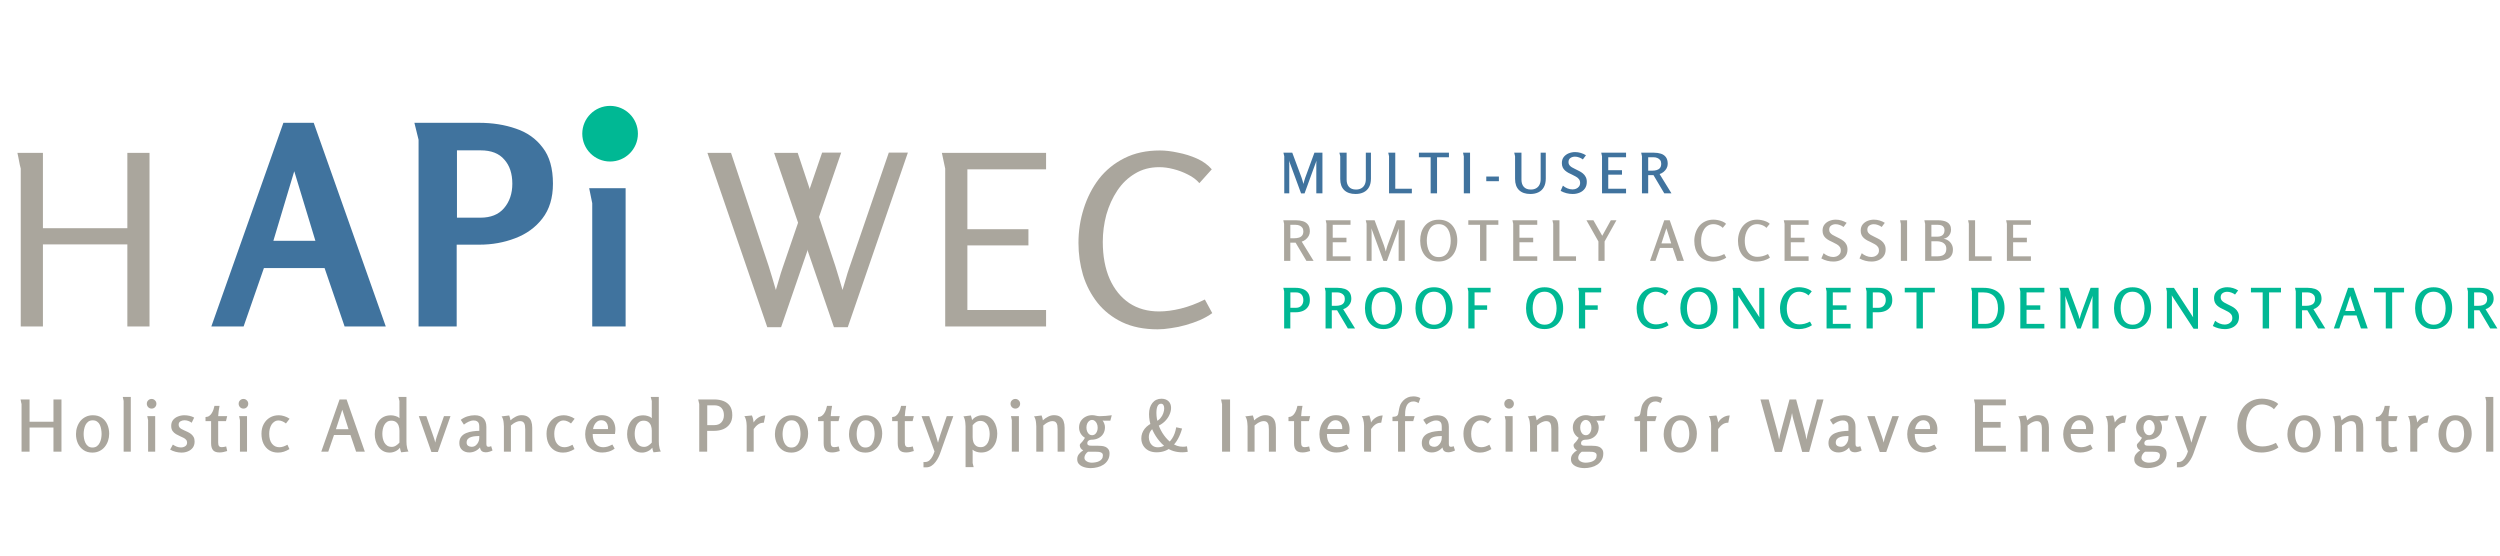
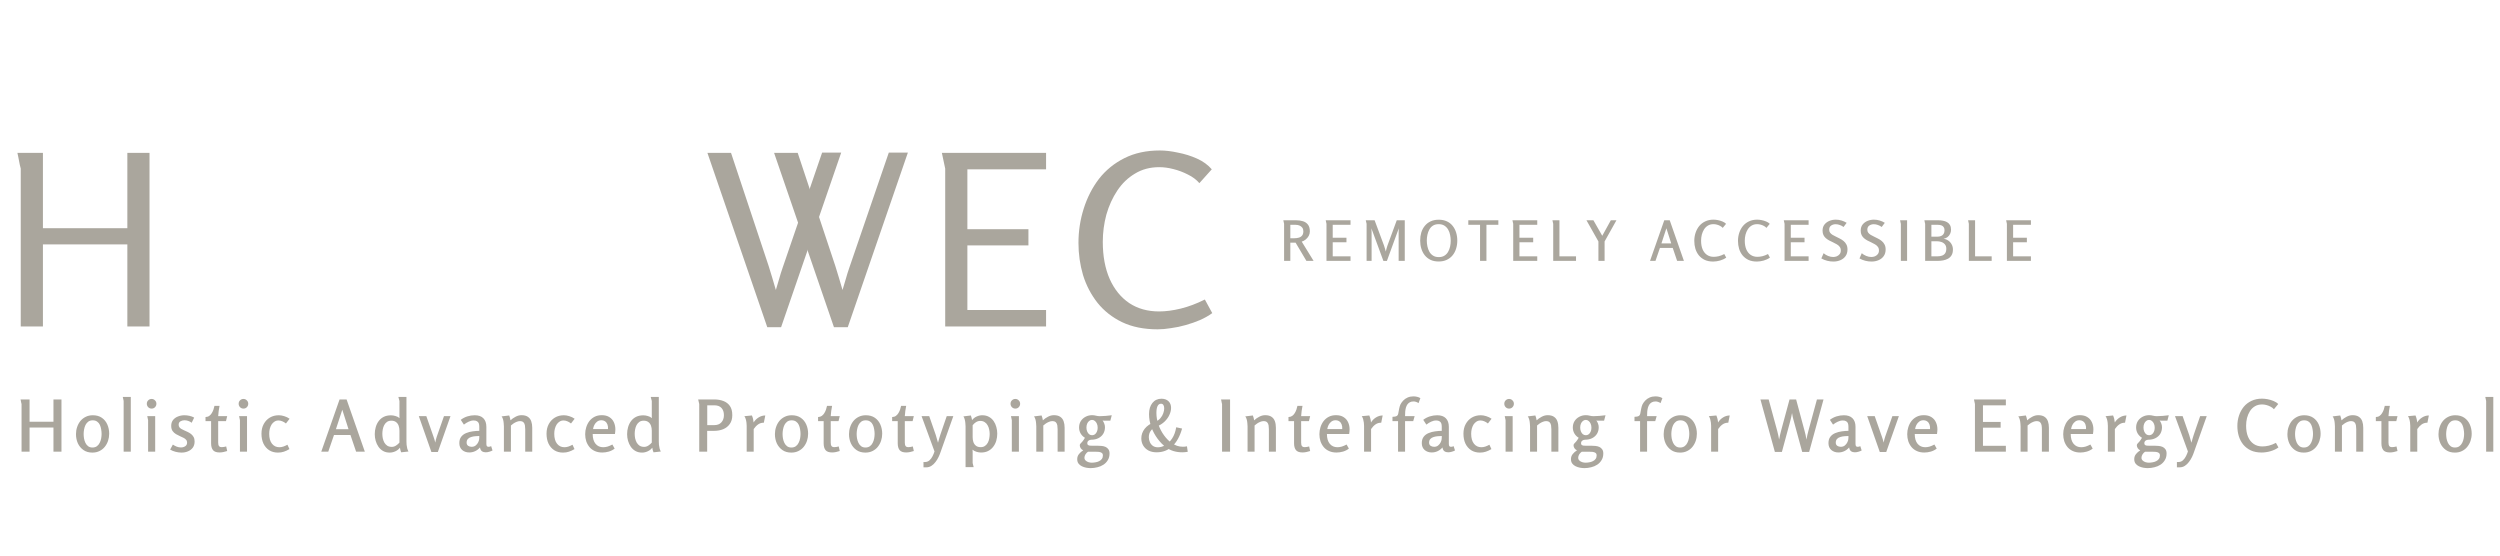
<svg xmlns="http://www.w3.org/2000/svg" width="450" height="100" viewBox="0 0 1258 225" fill="none">
  <path d="M64.08 95.72H21.6V137H10.44V57.56C10.44 57.48 10.28 56.84 9.96 55.64C9.72 54.44 9.48 53.2 9.24 51.92C9 50.64 8.84 49.88 8.76 49.64H21.6V87.56H64.08V49.64H75.24V137H64.08V95.72ZM367.848 49.64L386.808 106.64C387.448 108.64 388.048 110.6 388.608 112.52C389.168 114.36 389.768 116.4 390.408 118.64C391.048 116.56 391.608 114.68 392.088 113C392.568 111.24 393.128 109.44 393.768 107.6L413.688 49.52H423.288L393.048 137.36H386.088L355.968 49.64H367.848Z" fill="#AAA69D" />
-   <path d="M157.864 34.52L194.124 137H173.404L163.324 107.6H132.804L122.584 137H106.344L142.604 34.52H157.864ZM148.064 58.88L137.564 93.88H158.704L148.064 58.88ZM208.524 34.52H241.004C247.818 34.52 254.024 35.5 259.624 37.46C265.224 39.327 269.704 42.5 273.064 46.98C276.518 51.367 278.244 57.433 278.244 65.18C278.244 72.273 276.471 78.107 272.924 82.68C269.471 87.16 264.898 90.473 259.204 92.62C253.604 94.767 247.631 95.84 241.284 95.84H229.804V137H210.624V43.06L208.524 34.52ZM229.944 48.38V82.26H241.704C246.931 82.26 250.898 80.673 253.604 77.5C256.404 74.233 257.804 70.127 257.804 65.18C257.804 60.047 256.451 55.987 253.744 53C251.131 49.92 247.164 48.38 241.844 48.38H229.944ZM317.192 42.08C317.192 44.973 316.165 47.493 314.112 49.64C312.058 51.787 309.538 52.86 306.552 52.86C303.658 52.86 301.138 51.787 298.992 49.64C296.845 47.493 295.772 44.973 295.772 42.08C295.772 39.093 296.845 36.573 298.992 34.52C301.138 32.467 303.658 31.44 306.552 31.44C309.538 31.44 312.058 32.467 314.112 34.52C316.165 36.573 317.192 39.093 317.192 42.08ZM314.812 67.42V137H298.012V74.98L296.472 67.42H314.812Z" fill="#40739E" />
-   <path d="M650.272 49.56L654.976 62.188C655.163 62.692 655.321 63.196 655.452 63.7C655.601 64.185 655.751 64.717 655.9 65.296C656.049 64.717 656.18 64.195 656.292 63.728C656.423 63.261 656.572 62.776 656.74 62.272L661.416 49.56H665.448V70H662.368V55.608C662.368 55.272 662.377 54.936 662.396 54.6C662.415 54.264 662.433 53.919 662.452 53.564C662.34 53.881 662.228 54.208 662.116 54.544C662.004 54.861 661.883 55.179 661.752 55.496L656.46 70.028H654.696L649.32 55.412C649.208 55.113 649.087 54.805 648.956 54.488C648.844 54.171 648.741 53.863 648.648 53.564C648.667 53.9 648.685 54.227 648.704 54.544C648.741 54.861 648.76 55.188 648.76 55.524V70H646.24V51.352L645.82 49.56H650.272ZM677.625 49.56V63.168C677.625 64.661 678.017 65.856 678.801 66.752C679.604 67.648 680.78 68.096 682.329 68.096C683.393 68.096 684.289 67.881 685.017 67.452C685.764 67.023 686.324 66.425 686.697 65.66C687.089 64.876 687.285 63.961 687.285 62.916V49.56H689.861V62.552C689.861 64.269 689.544 65.707 688.909 66.864C688.274 68.021 687.369 68.889 686.193 69.468C685.036 70.047 683.673 70.336 682.105 70.336C679.66 70.336 677.765 69.692 676.421 68.404C675.077 67.097 674.405 65.221 674.405 62.776V51.352L673.985 49.56H677.625ZM698.57 49.56H702.098V67.704H710.442V70H698.962V51.352L698.57 49.56ZM719.9 51.856H713.992V49.56H729.112V51.856H723.12V70H719.9V51.856ZM736.199 49.56H739.727V70H736.591V51.352C736.591 51.333 736.554 51.193 736.479 50.932C736.423 50.652 736.367 50.372 736.311 50.092C736.255 49.793 736.218 49.616 736.199 49.56ZM747.891 61.544H754.247V63.896H747.891V61.544ZM765.601 49.56V63.168C765.601 64.661 765.993 65.856 766.777 66.752C767.579 67.648 768.755 68.096 770.305 68.096C771.369 68.096 772.265 67.881 772.993 67.452C773.739 67.023 774.299 66.425 774.673 65.66C775.065 64.876 775.261 63.961 775.261 62.916V49.56H777.837V62.552C777.837 64.269 777.519 65.707 776.885 66.864C776.25 68.021 775.345 68.889 774.169 69.468C773.011 70.047 771.649 70.336 770.081 70.336C767.635 70.336 765.741 69.692 764.397 68.404C763.053 67.097 762.381 65.221 762.381 62.776V51.352L761.961 49.56H765.601ZM792.566 49.252C793.555 49.252 794.516 49.392 795.45 49.672C796.383 49.952 797.251 50.344 798.054 50.848L796.486 52.948C795.944 52.519 795.319 52.183 794.61 51.94C793.919 51.679 793.228 51.548 792.538 51.548C791.66 51.548 790.895 51.772 790.242 52.22C789.588 52.668 789.262 53.377 789.262 54.348C789.262 54.908 789.411 55.393 789.71 55.804C790.027 56.215 790.438 56.579 790.942 56.896C791.446 57.195 791.996 57.484 792.594 57.764C793.247 58.081 793.919 58.417 794.61 58.772C795.3 59.108 795.935 59.519 796.514 60.004C797.092 60.471 797.559 61.049 797.914 61.74C798.287 62.412 798.474 63.252 798.474 64.26C798.474 65.604 798.138 66.733 797.466 67.648C796.812 68.544 795.944 69.216 794.862 69.664C793.798 70.112 792.64 70.336 791.39 70.336C790.326 70.336 789.28 70.205 788.254 69.944C787.227 69.683 786.247 69.291 785.314 68.768L786.462 66.136C787.096 66.696 787.843 67.153 788.702 67.508C789.579 67.863 790.438 68.04 791.278 68.04C791.894 68.04 792.491 67.928 793.07 67.704C793.648 67.461 794.134 67.097 794.526 66.612C794.918 66.127 795.114 65.511 795.114 64.764C795.114 63.999 794.918 63.373 794.526 62.888C794.152 62.384 793.658 61.964 793.042 61.628C792.426 61.273 791.763 60.928 791.054 60.592C790.438 60.312 789.822 60.013 789.206 59.696C788.608 59.36 788.058 58.977 787.554 58.548C787.068 58.119 786.676 57.605 786.378 57.008C786.079 56.392 785.93 55.655 785.93 54.796C785.93 53.545 786.247 52.519 786.882 51.716C787.535 50.895 788.366 50.279 789.374 49.868C790.4 49.457 791.464 49.252 792.566 49.252ZM805.743 49.56H818.231V51.856H809.271V58.352H816.187V60.62H809.271V67.704H818.231V70H806.135V51.352L805.743 49.56ZM825.842 49.56H832.31C833.58 49.56 834.737 49.728 835.782 50.064C836.828 50.4 837.658 50.979 838.274 51.8C838.89 52.621 839.198 53.751 839.198 55.188C839.198 55.953 839.012 56.691 838.638 57.4C838.265 58.091 837.761 58.697 837.126 59.22C836.51 59.724 835.838 60.088 835.11 60.312L841.074 70H837.462L832.03 60.844H829.37V70H826.234V51.352L825.842 49.56ZM829.37 51.856V58.604H831.414C832.254 58.604 833.01 58.501 833.682 58.296C834.373 58.091 834.914 57.736 835.306 57.232C835.717 56.728 835.922 56.009 835.922 55.076C835.922 54.348 835.745 53.751 835.39 53.284C835.036 52.817 834.569 52.463 833.99 52.22C833.43 51.977 832.814 51.856 832.142 51.856H829.37Z" fill="#40739E" />
  <path d="M645.764 83.56H652.232C653.501 83.56 654.659 83.728 655.704 84.064C656.749 84.4 657.58 84.979 658.196 85.8C658.812 86.621 659.12 87.751 659.12 89.188C659.12 89.953 658.933 90.691 658.56 91.4C658.187 92.091 657.683 92.697 657.048 93.22C656.432 93.724 655.76 94.088 655.032 94.312L660.996 104H657.384L651.952 94.844H649.292V104H646.156V85.352L645.764 83.56ZM649.292 85.856V92.604H651.336C652.176 92.604 652.932 92.501 653.604 92.296C654.295 92.091 654.836 91.736 655.228 91.232C655.639 90.728 655.844 90.009 655.844 89.076C655.844 88.348 655.667 87.751 655.312 87.284C654.957 86.817 654.491 86.463 653.912 86.22C653.352 85.977 652.736 85.856 652.064 85.856H649.292ZM667.095 83.56H679.583V85.856H670.623V92.352H677.539V94.62H670.623V101.704H679.583V104H667.487V85.352L667.095 83.56ZM691.702 83.56L696.406 96.188C696.593 96.692 696.751 97.196 696.882 97.7C697.031 98.185 697.181 98.717 697.33 99.296C697.479 98.717 697.61 98.195 697.722 97.728C697.853 97.261 698.002 96.776 698.17 96.272L702.846 83.56H706.878V104H703.798V89.608C703.798 89.272 703.807 88.936 703.826 88.6C703.845 88.264 703.863 87.919 703.882 87.564C703.77 87.881 703.658 88.208 703.546 88.544C703.434 88.861 703.313 89.179 703.182 89.496L697.89 104.028H696.126L690.75 89.412C690.638 89.113 690.517 88.805 690.386 88.488C690.274 88.171 690.171 87.863 690.078 87.564C690.097 87.9 690.115 88.227 690.134 88.544C690.171 88.861 690.19 89.188 690.19 89.524V104H687.67V85.352L687.25 83.56H691.702ZM723.927 104.308C722.378 104.308 721.024 104.037 719.867 103.496C718.71 102.936 717.739 102.171 716.955 101.2C716.19 100.229 715.611 99.109 715.219 97.84C714.827 96.571 714.631 95.217 714.631 93.78C714.631 92.343 714.818 90.989 715.191 89.72C715.583 88.451 716.171 87.34 716.955 86.388C717.739 85.417 718.71 84.661 719.867 84.12C721.043 83.56 722.406 83.28 723.955 83.28C725.504 83.28 726.867 83.551 728.043 84.092C729.219 84.633 730.19 85.389 730.955 86.36C731.739 87.331 732.327 88.451 732.719 89.72C733.111 90.989 733.307 92.352 733.307 93.808C733.307 95.264 733.102 96.627 732.691 97.896C732.299 99.165 731.702 100.285 730.899 101.256C730.115 102.208 729.135 102.955 727.959 103.496C726.802 104.037 725.458 104.308 723.927 104.308ZM723.983 102.096C725.122 102.096 726.074 101.853 726.839 101.368C727.623 100.883 728.239 100.239 728.687 99.436C729.154 98.633 729.49 97.747 729.695 96.776C729.9 95.805 730.003 94.835 730.003 93.864C730.003 92.893 729.9 91.923 729.695 90.952C729.508 89.963 729.182 89.067 728.715 88.264C728.248 87.443 727.623 86.78 726.839 86.276C726.055 85.772 725.094 85.52 723.955 85.52C722.816 85.52 721.855 85.763 721.071 86.248C720.306 86.733 719.699 87.387 719.251 88.208C718.803 89.011 718.476 89.897 718.271 90.868C718.066 91.839 717.963 92.8 717.963 93.752C717.963 94.723 718.066 95.703 718.271 96.692C718.476 97.663 718.803 98.559 719.251 99.38C719.699 100.183 720.315 100.836 721.099 101.34C721.883 101.844 722.844 102.096 723.983 102.096ZM744.757 85.856H738.849V83.56H753.969V85.856H747.977V104H744.757V85.856ZM761.057 83.56H773.545V85.856H764.585V92.352H771.501V94.62H764.585V101.704H773.545V104H761.449V85.352L761.057 83.56ZM781.184 83.56H784.712V101.704H793.056V104H781.576V85.352L781.184 83.56ZM801.804 83.56L806.256 91.372L810.568 83.56H813.396L807.432 94.228V104H804.324V94.228L798.304 83.56H801.804ZM840.205 83.56L847.345 104H843.929L841.717 97.476H835.277L833.037 104H830.293L837.461 83.56H840.205ZM838.525 87.592L836.033 95.208H840.961L838.525 87.592ZM862.088 104.336C860.464 104.336 859.055 104.065 857.86 103.524C856.684 102.964 855.695 102.208 854.892 101.256C854.108 100.285 853.52 99.175 853.128 97.924C852.755 96.673 852.568 95.348 852.568 93.948C852.568 92.511 852.783 91.148 853.212 89.86C853.642 88.572 854.258 87.433 855.06 86.444C855.882 85.455 856.89 84.68 858.084 84.12C859.298 83.541 860.679 83.252 862.228 83.252C862.9 83.252 863.628 83.327 864.412 83.476C865.215 83.625 865.99 83.859 866.736 84.176C867.483 84.475 868.09 84.867 868.556 85.352L866.876 87.396C866.522 86.985 866.083 86.649 865.56 86.388C865.038 86.108 864.487 85.893 863.908 85.744C863.33 85.595 862.779 85.52 862.256 85.52C861.174 85.52 860.24 85.753 859.456 86.22C858.672 86.687 858.019 87.321 857.496 88.124C856.992 88.927 856.61 89.823 856.348 90.812C856.106 91.801 855.984 92.809 855.984 93.836C855.984 95.516 856.236 96.963 856.74 98.176C857.263 99.389 858 100.323 858.952 100.976C859.904 101.629 861.034 101.956 862.34 101.956C863.124 101.956 863.964 101.853 864.86 101.648C865.756 101.424 866.69 101.06 867.66 100.556L868.64 102.348C868.174 102.684 867.679 102.973 867.156 103.216C866.634 103.459 866.083 103.664 865.504 103.832C864.944 104 864.375 104.121 863.796 104.196C863.218 104.289 862.648 104.336 862.088 104.336ZM884.075 104.336C882.451 104.336 881.042 104.065 879.847 103.524C878.671 102.964 877.682 102.208 876.879 101.256C876.095 100.285 875.507 99.175 875.115 97.924C874.742 96.673 874.555 95.348 874.555 93.948C874.555 92.511 874.77 91.148 875.199 89.86C875.628 88.572 876.244 87.433 877.047 86.444C877.868 85.455 878.876 84.68 880.071 84.12C881.284 83.541 882.666 83.252 884.215 83.252C884.887 83.252 885.615 83.327 886.399 83.476C887.202 83.625 887.976 83.859 888.723 84.176C889.47 84.475 890.076 84.867 890.543 85.352L888.863 87.396C888.508 86.985 888.07 86.649 887.547 86.388C887.024 86.108 886.474 85.893 885.895 85.744C885.316 85.595 884.766 85.52 884.243 85.52C883.16 85.52 882.227 85.753 881.443 86.22C880.659 86.687 880.006 87.321 879.483 88.124C878.979 88.927 878.596 89.823 878.335 90.812C878.092 91.801 877.971 92.809 877.971 93.836C877.971 95.516 878.223 96.963 878.727 98.176C879.25 99.389 879.987 100.323 880.939 100.976C881.891 101.629 883.02 101.956 884.327 101.956C885.111 101.956 885.951 101.853 886.847 101.648C887.743 101.424 888.676 101.06 889.647 100.556L890.627 102.348C890.16 102.684 889.666 102.973 889.143 103.216C888.62 103.459 888.07 103.664 887.491 103.832C886.931 104 886.362 104.121 885.783 104.196C885.204 104.289 884.635 104.336 884.075 104.336ZM897.599 83.56H910.087V85.856H901.127V92.352H908.043V94.62H901.127V101.704H910.087V104H897.991V85.352L897.599 83.56ZM923.747 83.252C924.736 83.252 925.697 83.392 926.631 83.672C927.564 83.952 928.432 84.344 929.235 84.848L927.667 86.948C927.125 86.519 926.5 86.183 925.791 85.94C925.1 85.679 924.409 85.548 923.719 85.548C922.841 85.548 922.076 85.772 921.423 86.22C920.769 86.668 920.443 87.377 920.443 88.348C920.443 88.908 920.592 89.393 920.891 89.804C921.208 90.215 921.619 90.579 922.123 90.896C922.627 91.195 923.177 91.484 923.775 91.764C924.428 92.081 925.1 92.417 925.791 92.772C926.481 93.108 927.116 93.519 927.695 94.004C928.273 94.471 928.74 95.049 929.095 95.74C929.468 96.412 929.655 97.252 929.655 98.26C929.655 99.604 929.319 100.733 928.647 101.648C927.993 102.544 927.125 103.216 926.043 103.664C924.979 104.112 923.821 104.336 922.571 104.336C921.507 104.336 920.461 104.205 919.435 103.944C918.408 103.683 917.428 103.291 916.495 102.768L917.643 100.136C918.277 100.696 919.024 101.153 919.883 101.508C920.76 101.863 921.619 102.04 922.459 102.04C923.075 102.04 923.672 101.928 924.251 101.704C924.829 101.461 925.315 101.097 925.707 100.612C926.099 100.127 926.295 99.511 926.295 98.764C926.295 97.999 926.099 97.373 925.707 96.888C925.333 96.384 924.839 95.964 924.223 95.628C923.607 95.273 922.944 94.928 922.235 94.592C921.619 94.312 921.003 94.013 920.387 93.696C919.789 93.36 919.239 92.977 918.735 92.548C918.249 92.119 917.857 91.605 917.559 91.008C917.26 90.392 917.111 89.655 917.111 88.796C917.111 87.545 917.428 86.519 918.063 85.716C918.716 84.895 919.547 84.279 920.555 83.868C921.581 83.457 922.645 83.252 923.747 83.252ZM942.944 83.252C943.934 83.252 944.895 83.392 945.828 83.672C946.762 83.952 947.63 84.344 948.432 84.848L946.864 86.948C946.323 86.519 945.698 86.183 944.988 85.94C944.298 85.679 943.607 85.548 942.916 85.548C942.039 85.548 941.274 85.772 940.62 86.22C939.967 86.668 939.64 87.377 939.64 88.348C939.64 88.908 939.79 89.393 940.088 89.804C940.406 90.215 940.816 90.579 941.32 90.896C941.824 91.195 942.375 91.484 942.972 91.764C943.626 92.081 944.298 92.417 944.988 92.772C945.679 93.108 946.314 93.519 946.892 94.004C947.471 94.471 947.938 95.049 948.292 95.74C948.666 96.412 948.852 97.252 948.852 98.26C948.852 99.604 948.516 100.733 947.844 101.648C947.191 102.544 946.323 103.216 945.24 103.664C944.176 104.112 943.019 104.336 941.768 104.336C940.704 104.336 939.659 104.205 938.632 103.944C937.606 103.683 936.626 103.291 935.692 102.768L936.84 100.136C937.475 100.696 938.222 101.153 939.08 101.508C939.958 101.863 940.816 102.04 941.656 102.04C942.272 102.04 942.87 101.928 943.448 101.704C944.027 101.461 944.512 101.097 944.904 100.612C945.296 100.127 945.492 99.511 945.492 98.764C945.492 97.999 945.296 97.373 944.904 96.888C944.531 96.384 944.036 95.964 943.42 95.628C942.804 95.273 942.142 94.928 941.432 94.592C940.816 94.312 940.2 94.013 939.584 93.696C938.987 93.36 938.436 92.977 937.932 92.548C937.447 92.119 937.055 91.605 936.756 91.008C936.458 90.392 936.308 89.655 936.308 88.796C936.308 87.545 936.626 86.519 937.26 85.716C937.914 84.895 938.744 84.279 939.752 83.868C940.779 83.457 941.843 83.252 942.944 83.252ZM956.122 83.56H959.65V104H956.514V85.352C956.514 85.333 956.476 85.193 956.402 84.932C956.346 84.652 956.29 84.372 956.234 84.092C956.178 83.793 956.14 83.616 956.122 83.56ZM981.758 88.32C981.758 89.067 981.599 89.767 981.282 90.42C980.983 91.055 980.545 91.596 979.966 92.044C979.406 92.473 978.753 92.744 978.006 92.856C978.939 93.005 979.751 93.332 980.442 93.836C981.151 94.34 981.702 94.975 982.094 95.74C982.505 96.505 982.71 97.355 982.71 98.288C982.71 99.445 982.486 100.397 982.038 101.144C981.609 101.872 981.021 102.451 980.274 102.88C979.527 103.291 978.697 103.58 977.782 103.748C976.867 103.916 975.934 104 974.982 104H968.738V85.352C968.738 85.333 968.701 85.193 968.626 84.932C968.57 84.652 968.514 84.372 968.458 84.092C968.402 83.793 968.365 83.616 968.346 83.56H975.374C976.177 83.56 976.951 83.635 977.698 83.784C978.463 83.915 979.154 84.157 979.77 84.512C980.386 84.867 980.871 85.352 981.226 85.968C981.581 86.584 981.758 87.368 981.758 88.32ZM978.482 88.572C978.482 87.9 978.333 87.368 978.034 86.976C977.754 86.565 977.362 86.276 976.858 86.108C976.373 85.94 975.822 85.856 975.206 85.856H971.874V91.82H974.842C975.57 91.82 976.205 91.708 976.746 91.484C977.287 91.26 977.707 90.915 978.006 90.448C978.323 89.963 978.482 89.337 978.482 88.572ZM979.378 97.868C979.378 96.972 979.145 96.244 978.678 95.684C978.211 95.124 977.614 94.723 976.886 94.48C976.158 94.237 975.393 94.116 974.59 94.116H971.874V101.704H974.982C975.841 101.704 976.597 101.583 977.25 101.34C977.922 101.097 978.445 100.696 978.818 100.136C979.191 99.557 979.378 98.801 979.378 97.868ZM990.333 83.56H993.861V101.704H1002.21V104H990.725V85.352L990.333 83.56ZM1009.48 83.56H1021.96V85.856H1013V92.352H1019.92V94.62H1013V101.704H1021.96V104H1009.87V85.352L1009.48 83.56Z" fill="#AAA69D" />
-   <path d="M645.764 117.56H652.008C653.371 117.56 654.584 117.765 655.648 118.176C656.731 118.587 657.58 119.24 658.196 120.136C658.812 121.013 659.12 122.208 659.12 123.72C659.12 125.101 658.793 126.249 658.14 127.164C657.505 128.079 656.647 128.76 655.564 129.208C654.5 129.637 653.333 129.852 652.064 129.852H649.292V138H646.184V119.352L645.764 117.56ZM649.32 119.856V127.612H652.064C653.259 127.612 654.183 127.257 654.836 126.548C655.508 125.82 655.844 124.877 655.844 123.72C655.844 122.525 655.527 121.583 654.892 120.892C654.257 120.201 653.324 119.856 652.092 119.856H649.32ZM666.629 117.56H673.097C674.367 117.56 675.524 117.728 676.569 118.064C677.615 118.4 678.445 118.979 679.061 119.8C679.677 120.621 679.985 121.751 679.985 123.188C679.985 123.953 679.799 124.691 679.425 125.4C679.052 126.091 678.548 126.697 677.913 127.22C677.297 127.724 676.625 128.088 675.897 128.312L681.861 138H678.249L672.817 128.844H670.157V138H667.021V119.352L666.629 117.56ZM670.157 119.856V126.604H672.201C673.041 126.604 673.797 126.501 674.469 126.296C675.16 126.091 675.701 125.736 676.093 125.232C676.504 124.728 676.709 124.009 676.709 123.076C676.709 122.348 676.532 121.751 676.177 121.284C675.823 120.817 675.356 120.463 674.777 120.22C674.217 119.977 673.601 119.856 672.929 119.856H670.157ZM696.144 138.308C694.594 138.308 693.241 138.037 692.084 137.496C690.926 136.936 689.956 136.171 689.172 135.2C688.406 134.229 687.828 133.109 687.436 131.84C687.044 130.571 686.848 129.217 686.848 127.78C686.848 126.343 687.034 124.989 687.408 123.72C687.8 122.451 688.388 121.34 689.172 120.388C689.956 119.417 690.926 118.661 692.084 118.12C693.26 117.56 694.622 117.28 696.172 117.28C697.721 117.28 699.084 117.551 700.26 118.092C701.436 118.633 702.406 119.389 703.172 120.36C703.956 121.331 704.544 122.451 704.936 123.72C705.328 124.989 705.524 126.352 705.524 127.808C705.524 129.264 705.318 130.627 704.908 131.896C704.516 133.165 703.918 134.285 703.116 135.256C702.332 136.208 701.352 136.955 700.176 137.496C699.018 138.037 697.674 138.308 696.144 138.308ZM696.2 136.096C697.338 136.096 698.29 135.853 699.056 135.368C699.84 134.883 700.456 134.239 700.904 133.436C701.37 132.633 701.706 131.747 701.912 130.776C702.117 129.805 702.22 128.835 702.22 127.864C702.22 126.893 702.117 125.923 701.912 124.952C701.725 123.963 701.398 123.067 700.932 122.264C700.465 121.443 699.84 120.78 699.056 120.276C698.272 119.772 697.31 119.52 696.172 119.52C695.033 119.52 694.072 119.763 693.288 120.248C692.522 120.733 691.916 121.387 691.468 122.208C691.02 123.011 690.693 123.897 690.488 124.868C690.282 125.839 690.18 126.8 690.18 127.752C690.18 128.723 690.282 129.703 690.488 130.692C690.693 131.663 691.02 132.559 691.468 133.38C691.916 134.183 692.532 134.836 693.316 135.34C694.1 135.844 695.061 136.096 696.2 136.096ZM721.548 138.308C719.999 138.308 718.646 138.037 717.488 137.496C716.331 136.936 715.36 136.171 714.576 135.2C713.811 134.229 713.232 133.109 712.84 131.84C712.448 130.571 712.252 129.217 712.252 127.78C712.252 126.343 712.439 124.989 712.812 123.72C713.204 122.451 713.792 121.34 714.576 120.388C715.36 119.417 716.331 118.661 717.488 118.12C718.664 117.56 720.027 117.28 721.576 117.28C723.126 117.28 724.488 117.551 725.664 118.092C726.84 118.633 727.811 119.389 728.576 120.36C729.36 121.331 729.948 122.451 730.34 123.72C730.732 124.989 730.928 126.352 730.928 127.808C730.928 129.264 730.723 130.627 730.312 131.896C729.92 133.165 729.323 134.285 728.52 135.256C727.736 136.208 726.756 136.955 725.58 137.496C724.423 138.037 723.079 138.308 721.548 138.308ZM721.604 136.096C722.743 136.096 723.695 135.853 724.46 135.368C725.244 134.883 725.86 134.239 726.308 133.436C726.775 132.633 727.111 131.747 727.316 130.776C727.522 129.805 727.624 128.835 727.624 127.864C727.624 126.893 727.522 125.923 727.316 124.952C727.13 123.963 726.803 123.067 726.336 122.264C725.87 121.443 725.244 120.78 724.46 120.276C723.676 119.772 722.715 119.52 721.576 119.52C720.438 119.52 719.476 119.763 718.692 120.248C717.927 120.733 717.32 121.387 716.872 122.208C716.424 123.011 716.098 123.897 715.892 124.868C715.687 125.839 715.584 126.8 715.584 127.752C715.584 128.723 715.687 129.703 715.892 130.692C716.098 131.663 716.424 132.559 716.872 133.38C717.32 134.183 717.936 134.836 718.72 135.34C719.504 135.844 720.466 136.096 721.604 136.096ZM738.469 117.56H750.061V119.856H741.997V126.352H748.325V128.62H741.997V138H738.861V119.352L738.469 117.56ZM777.199 138.308C775.65 138.308 774.297 138.037 773.139 137.496C771.982 136.936 771.011 136.171 770.227 135.2C769.462 134.229 768.883 133.109 768.491 131.84C768.099 130.571 767.903 129.217 767.903 127.78C767.903 126.343 768.09 124.989 768.463 123.72C768.855 122.451 769.443 121.34 770.227 120.388C771.011 119.417 771.982 118.661 773.139 118.12C774.315 117.56 775.678 117.28 777.227 117.28C778.777 117.28 780.139 117.551 781.315 118.092C782.491 118.633 783.462 119.389 784.227 120.36C785.011 121.331 785.599 122.451 785.991 123.72C786.383 124.989 786.579 126.352 786.579 127.808C786.579 129.264 786.374 130.627 785.963 131.896C785.571 133.165 784.974 134.285 784.171 135.256C783.387 136.208 782.407 136.955 781.231 137.496C780.074 138.037 778.73 138.308 777.199 138.308ZM777.255 136.096C778.394 136.096 779.346 135.853 780.111 135.368C780.895 134.883 781.511 134.239 781.959 133.436C782.426 132.633 782.762 131.747 782.967 130.776C783.173 129.805 783.275 128.835 783.275 127.864C783.275 126.893 783.173 125.923 782.967 124.952C782.781 123.963 782.454 123.067 781.987 122.264C781.521 121.443 780.895 120.78 780.111 120.276C779.327 119.772 778.366 119.52 777.227 119.52C776.089 119.52 775.127 119.763 774.343 120.248C773.578 120.733 772.971 121.387 772.523 122.208C772.075 123.011 771.749 123.897 771.543 124.868C771.338 125.839 771.235 126.8 771.235 127.752C771.235 128.723 771.338 129.703 771.543 130.692C771.749 131.663 772.075 132.559 772.523 133.38C772.971 134.183 773.587 134.836 774.371 135.34C775.155 135.844 776.117 136.096 777.255 136.096ZM794.12 117.56H805.712V119.856H797.648V126.352H803.976V128.62H797.648V138H794.512V119.352L794.12 117.56ZM833.074 138.336C831.45 138.336 830.041 138.065 828.846 137.524C827.67 136.964 826.681 136.208 825.878 135.256C825.094 134.285 824.506 133.175 824.114 131.924C823.741 130.673 823.554 129.348 823.554 127.948C823.554 126.511 823.769 125.148 824.198 123.86C824.628 122.572 825.244 121.433 826.046 120.444C826.868 119.455 827.876 118.68 829.07 118.12C830.284 117.541 831.665 117.252 833.214 117.252C833.886 117.252 834.614 117.327 835.398 117.476C836.201 117.625 836.976 117.859 837.722 118.176C838.469 118.475 839.076 118.867 839.542 119.352L837.862 121.396C837.508 120.985 837.069 120.649 836.546 120.388C836.024 120.108 835.473 119.893 834.894 119.744C834.316 119.595 833.765 119.52 833.242 119.52C832.16 119.52 831.226 119.753 830.442 120.22C829.658 120.687 829.005 121.321 828.482 122.124C827.978 122.927 827.596 123.823 827.334 124.812C827.092 125.801 826.97 126.809 826.97 127.836C826.97 129.516 827.222 130.963 827.726 132.176C828.249 133.389 828.986 134.323 829.938 134.976C830.89 135.629 832.02 135.956 833.326 135.956C834.11 135.956 834.95 135.853 835.846 135.648C836.742 135.424 837.676 135.06 838.646 134.556L839.626 136.348C839.16 136.684 838.665 136.973 838.142 137.216C837.62 137.459 837.069 137.664 836.49 137.832C835.93 138 835.361 138.121 834.782 138.196C834.204 138.289 833.634 138.336 833.074 138.336ZM854.837 138.308C853.288 138.308 851.934 138.037 850.777 137.496C849.62 136.936 848.649 136.171 847.865 135.2C847.1 134.229 846.521 133.109 846.129 131.84C845.737 130.571 845.541 129.217 845.541 127.78C845.541 126.343 845.728 124.989 846.101 123.72C846.493 122.451 847.081 121.34 847.865 120.388C848.649 119.417 849.62 118.661 850.777 118.12C851.953 117.56 853.316 117.28 854.865 117.28C856.414 117.28 857.777 117.551 858.953 118.092C860.129 118.633 861.1 119.389 861.865 120.36C862.649 121.331 863.237 122.451 863.629 123.72C864.021 124.989 864.217 126.352 864.217 127.808C864.217 129.264 864.012 130.627 863.601 131.896C863.209 133.165 862.612 134.285 861.809 135.256C861.025 136.208 860.045 136.955 858.869 137.496C857.712 138.037 856.368 138.308 854.837 138.308ZM854.893 136.096C856.032 136.096 856.984 135.853 857.749 135.368C858.533 134.883 859.149 134.239 859.597 133.436C860.064 132.633 860.4 131.747 860.605 130.776C860.81 129.805 860.913 128.835 860.913 127.864C860.913 126.893 860.81 125.923 860.605 124.952C860.418 123.963 860.092 123.067 859.625 122.264C859.158 121.443 858.533 120.78 857.749 120.276C856.965 119.772 856.004 119.52 854.865 119.52C853.726 119.52 852.765 119.763 851.981 120.248C851.216 120.733 850.609 121.387 850.161 122.208C849.713 123.011 849.386 123.897 849.181 124.868C848.976 125.839 848.873 126.8 848.873 127.752C848.873 128.723 848.976 129.703 849.181 130.692C849.386 131.663 849.713 132.559 850.161 133.38C850.609 134.183 851.225 134.836 852.009 135.34C852.793 135.844 853.754 136.096 854.893 136.096ZM875.705 117.588L884.245 130.664C884.432 130.944 884.619 131.233 884.805 131.532C884.992 131.831 885.179 132.12 885.365 132.4C885.347 132.064 885.319 131.728 885.281 131.392C885.263 131.056 885.253 130.72 885.253 130.384V117.588H887.801V138.14H885.561L875.677 123.02C875.509 122.74 875.332 122.46 875.145 122.18C874.959 121.881 874.772 121.601 874.585 121.34C874.623 121.639 874.651 121.947 874.669 122.264C874.688 122.563 874.697 122.871 874.697 123.188V138H872.149V119.38L871.757 117.588H875.705ZM905.214 138.336C903.59 138.336 902.18 138.065 900.986 137.524C899.81 136.964 898.82 136.208 898.018 135.256C897.234 134.285 896.646 133.175 896.254 131.924C895.88 130.673 895.694 129.348 895.694 127.948C895.694 126.511 895.908 125.148 896.338 123.86C896.767 122.572 897.383 121.433 898.186 120.444C899.007 119.455 900.015 118.68 901.21 118.12C902.423 117.541 903.804 117.252 905.354 117.252C906.026 117.252 906.754 117.327 907.538 117.476C908.34 117.625 909.115 117.859 909.862 118.176C910.608 118.475 911.215 118.867 911.682 119.352L910.002 121.396C909.647 120.985 909.208 120.649 908.686 120.388C908.163 120.108 907.612 119.893 907.034 119.744C906.455 119.595 905.904 119.52 905.382 119.52C904.299 119.52 903.366 119.753 902.582 120.22C901.798 120.687 901.144 121.321 900.622 122.124C900.118 122.927 899.735 123.823 899.474 124.812C899.231 125.801 899.11 126.809 899.11 127.836C899.11 129.516 899.362 130.963 899.866 132.176C900.388 133.389 901.126 134.323 902.078 134.976C903.03 135.629 904.159 135.956 905.466 135.956C906.25 135.956 907.09 135.853 907.986 135.648C908.882 135.424 909.815 135.06 910.786 134.556L911.766 136.348C911.299 136.684 910.804 136.973 910.282 137.216C909.759 137.459 909.208 137.664 908.63 137.832C908.07 138 907.5 138.121 906.922 138.196C906.343 138.289 905.774 138.336 905.214 138.336ZM918.738 117.56H931.226V119.856H922.266V126.352H929.182V128.62H922.266V135.704H931.226V138H919.13V119.352L918.738 117.56ZM938.838 117.56H945.082C946.444 117.56 947.658 117.765 948.722 118.176C949.804 118.587 950.654 119.24 951.27 120.136C951.886 121.013 952.194 122.208 952.194 123.72C952.194 125.101 951.867 126.249 951.214 127.164C950.579 128.079 949.72 128.76 948.638 129.208C947.574 129.637 946.407 129.852 945.138 129.852H942.366V138H939.258V119.352L938.838 117.56ZM942.394 119.856V127.612H945.138C946.332 127.612 947.256 127.257 947.91 126.548C948.582 125.82 948.918 124.877 948.918 123.72C948.918 122.525 948.6 121.583 947.966 120.892C947.331 120.201 946.398 119.856 945.166 119.856H942.394ZM964.379 119.856H958.471V117.56H973.591V119.856H967.599V138H964.379V119.856ZM1008.69 127.836C1008.69 129.796 1008.33 131.541 1007.6 133.072C1006.89 134.603 1005.83 135.807 1004.41 136.684C1003.01 137.561 1001.27 138 999.2 138H992.284V119.352C992.284 119.333 992.246 119.193 992.172 118.932C992.116 118.652 992.05 118.372 991.976 118.092C991.92 117.793 991.882 117.616 991.864 117.56H998.164C999.806 117.56 1001.27 117.775 1002.56 118.204C1003.87 118.633 1004.98 119.277 1005.89 120.136C1006.81 120.995 1007.5 122.068 1007.96 123.356C1008.45 124.625 1008.69 126.119 1008.69 127.836ZM1005.39 127.836C1005.39 126.585 1005.24 125.465 1004.94 124.476C1004.64 123.487 1004.18 122.647 1003.57 121.956C1002.95 121.265 1002.18 120.743 1001.24 120.388C1000.31 120.033 999.209 119.856 997.94 119.856H995.42V135.704H998.92C1000.51 135.704 1001.77 135.34 1002.7 134.612C1003.65 133.884 1004.33 132.923 1004.74 131.728C1005.17 130.533 1005.39 129.236 1005.39 127.836ZM1016.23 117.56H1028.72V119.856H1019.76V126.352H1026.67V128.62H1019.76V135.704H1028.72V138H1016.62V119.352L1016.23 117.56ZM1040.84 117.56L1045.54 130.188C1045.73 130.692 1045.89 131.196 1046.02 131.7C1046.17 132.185 1046.32 132.717 1046.47 133.296C1046.61 132.717 1046.75 132.195 1046.86 131.728C1046.99 131.261 1047.14 130.776 1047.31 130.272L1051.98 117.56H1056.01V138H1052.93V123.608C1052.93 123.272 1052.94 122.936 1052.96 122.6C1052.98 122.264 1053 121.919 1053.02 121.564C1052.91 121.881 1052.79 122.208 1052.68 122.544C1052.57 122.861 1052.45 123.179 1052.32 123.496L1047.03 138.028H1045.26L1039.89 123.412C1039.77 123.113 1039.65 122.805 1039.52 122.488C1039.41 122.171 1039.31 121.863 1039.21 121.564C1039.23 121.9 1039.25 122.227 1039.27 122.544C1039.31 122.861 1039.33 123.188 1039.33 123.524V138H1036.81V119.352L1036.39 117.56H1040.84ZM1073.06 138.308C1071.51 138.308 1070.16 138.037 1069 137.496C1067.84 136.936 1066.87 136.171 1066.09 135.2C1065.32 134.229 1064.75 133.109 1064.35 131.84C1063.96 130.571 1063.77 129.217 1063.77 127.78C1063.77 126.343 1063.95 124.989 1064.33 123.72C1064.72 122.451 1065.31 121.34 1066.09 120.388C1066.87 119.417 1067.84 118.661 1069 118.12C1070.18 117.56 1071.54 117.28 1073.09 117.28C1074.64 117.28 1076 117.551 1077.18 118.092C1078.35 118.633 1079.32 119.389 1080.09 120.36C1080.87 121.331 1081.46 122.451 1081.85 123.72C1082.25 124.989 1082.44 126.352 1082.44 127.808C1082.44 129.264 1082.24 130.627 1081.83 131.896C1081.43 133.165 1080.84 134.285 1080.03 135.256C1079.25 136.208 1078.27 136.955 1077.09 137.496C1075.94 138.037 1074.59 138.308 1073.06 138.308ZM1073.12 136.096C1074.26 136.096 1075.21 135.853 1075.97 135.368C1076.76 134.883 1077.37 134.239 1077.82 133.436C1078.29 132.633 1078.62 131.747 1078.83 130.776C1079.04 129.805 1079.14 128.835 1079.14 127.864C1079.14 126.893 1079.04 125.923 1078.83 124.952C1078.64 123.963 1078.32 123.067 1077.85 122.264C1077.38 121.443 1076.76 120.78 1075.97 120.276C1075.19 119.772 1074.23 119.52 1073.09 119.52C1071.95 119.52 1070.99 119.763 1070.21 120.248C1069.44 120.733 1068.83 121.387 1068.39 122.208C1067.94 123.011 1067.61 123.897 1067.41 124.868C1067.2 125.839 1067.1 126.8 1067.1 127.752C1067.1 128.723 1067.2 129.703 1067.41 130.692C1067.61 131.663 1067.94 132.559 1068.39 133.38C1068.83 134.183 1069.45 134.836 1070.23 135.34C1071.02 135.844 1071.98 136.096 1073.12 136.096ZM1093.93 117.588L1102.47 130.664C1102.66 130.944 1102.84 131.233 1103.03 131.532C1103.22 131.831 1103.4 132.12 1103.59 132.4C1103.57 132.064 1103.54 131.728 1103.51 131.392C1103.49 131.056 1103.48 130.72 1103.48 130.384V117.588H1106.03V138.14H1103.79L1093.9 123.02C1093.73 122.74 1093.56 122.46 1093.37 122.18C1093.18 121.881 1093 121.601 1092.81 121.34C1092.85 121.639 1092.88 121.947 1092.89 122.264C1092.91 122.563 1092.92 122.871 1092.92 123.188V138H1090.37V119.38L1089.98 117.588H1093.93ZM1120.75 117.252C1121.74 117.252 1122.7 117.392 1123.63 117.672C1124.57 117.952 1125.44 118.344 1126.24 118.848L1124.67 120.948C1124.13 120.519 1123.5 120.183 1122.79 119.94C1122.1 119.679 1121.41 119.548 1120.72 119.548C1119.85 119.548 1119.08 119.772 1118.43 120.22C1117.77 120.668 1117.45 121.377 1117.45 122.348C1117.45 122.908 1117.6 123.393 1117.89 123.804C1118.21 124.215 1118.62 124.579 1119.13 124.896C1119.63 125.195 1120.18 125.484 1120.78 125.764C1121.43 126.081 1122.1 126.417 1122.79 126.772C1123.49 127.108 1124.12 127.519 1124.7 128.004C1125.28 128.471 1125.74 129.049 1126.1 129.74C1126.47 130.412 1126.66 131.252 1126.66 132.26C1126.66 133.604 1126.32 134.733 1125.65 135.648C1125 136.544 1124.13 137.216 1123.05 137.664C1121.98 138.112 1120.83 138.336 1119.57 138.336C1118.51 138.336 1117.47 138.205 1116.44 137.944C1115.41 137.683 1114.43 137.291 1113.5 136.768L1114.65 134.136C1115.28 134.696 1116.03 135.153 1116.89 135.508C1117.76 135.863 1118.62 136.04 1119.46 136.04C1120.08 136.04 1120.68 135.928 1121.25 135.704C1121.83 135.461 1122.32 135.097 1122.71 134.612C1123.1 134.127 1123.3 133.511 1123.3 132.764C1123.3 131.999 1123.1 131.373 1122.71 130.888C1122.34 130.384 1121.84 129.964 1121.23 129.628C1120.61 129.273 1119.95 128.928 1119.24 128.592C1118.62 128.312 1118.01 128.013 1117.39 127.696C1116.79 127.36 1116.24 126.977 1115.74 126.548C1115.25 126.119 1114.86 125.605 1114.56 125.008C1114.26 124.392 1114.11 123.655 1114.11 122.796C1114.11 121.545 1114.43 120.519 1115.07 119.716C1115.72 118.895 1116.55 118.279 1117.56 117.868C1118.59 117.457 1119.65 117.252 1120.75 117.252ZM1138.58 119.856H1132.67V117.56H1147.79V119.856H1141.8V138H1138.58V119.856ZM1154.85 117.56H1161.32C1162.59 117.56 1163.74 117.728 1164.79 118.064C1165.83 118.4 1166.66 118.979 1167.28 119.8C1167.9 120.621 1168.2 121.751 1168.2 123.188C1168.2 123.953 1168.02 124.691 1167.64 125.4C1167.27 126.091 1166.77 126.697 1166.13 127.22C1165.52 127.724 1164.84 128.088 1164.12 128.312L1170.08 138H1166.47L1161.04 128.844H1158.38V138H1155.24V119.352L1154.85 117.56ZM1158.38 119.856V126.604H1160.42C1161.26 126.604 1162.02 126.501 1162.69 126.296C1163.38 126.091 1163.92 125.736 1164.31 125.232C1164.72 124.728 1164.93 124.009 1164.93 123.076C1164.93 122.348 1164.75 121.751 1164.4 121.284C1164.04 120.817 1163.57 120.463 1163 120.22C1162.44 119.977 1161.82 119.856 1161.15 119.856H1158.38ZM1184.31 117.56L1191.45 138H1188.03L1185.82 131.476H1179.38L1177.14 138H1174.39L1181.56 117.56H1184.31ZM1182.63 121.592L1180.13 129.208H1185.06L1182.63 121.592ZM1200.52 119.856H1194.61V117.56H1209.73V119.856H1203.74V138H1200.52V119.856ZM1224.56 138.308C1223.01 138.308 1221.66 138.037 1220.5 137.496C1219.34 136.936 1218.37 136.171 1217.59 135.2C1216.82 134.229 1216.25 133.109 1215.85 131.84C1215.46 130.571 1215.27 129.217 1215.27 127.78C1215.27 126.343 1215.45 124.989 1215.83 123.72C1216.22 122.451 1216.81 121.34 1217.59 120.388C1218.37 119.417 1219.34 118.661 1220.5 118.12C1221.68 117.56 1223.04 117.28 1224.59 117.28C1226.14 117.28 1227.5 117.551 1228.68 118.092C1229.85 118.633 1230.82 119.389 1231.59 120.36C1232.37 121.331 1232.96 122.451 1233.35 123.72C1233.75 124.989 1233.94 126.352 1233.94 127.808C1233.94 129.264 1233.74 130.627 1233.33 131.896C1232.93 133.165 1232.34 134.285 1231.53 135.256C1230.75 136.208 1229.77 136.955 1228.59 137.496C1227.44 138.037 1226.09 138.308 1224.56 138.308ZM1224.62 136.096C1225.76 136.096 1226.71 135.853 1227.47 135.368C1228.26 134.883 1228.87 134.239 1229.32 133.436C1229.79 132.633 1230.12 131.747 1230.33 130.776C1230.53 129.805 1230.64 128.835 1230.64 127.864C1230.64 126.893 1230.53 125.923 1230.33 124.952C1230.14 123.963 1229.82 123.067 1229.35 122.264C1228.88 121.443 1228.26 120.78 1227.47 120.276C1226.69 119.772 1225.73 119.52 1224.59 119.52C1223.45 119.52 1222.49 119.763 1221.71 120.248C1220.94 120.733 1220.33 121.387 1219.89 122.208C1219.44 123.011 1219.11 123.897 1218.91 124.868C1218.7 125.839 1218.6 126.8 1218.6 127.752C1218.6 128.723 1218.7 129.703 1218.91 130.692C1219.11 131.663 1219.44 132.559 1219.89 133.38C1220.33 134.183 1220.95 134.836 1221.73 135.34C1222.52 135.844 1223.48 136.096 1224.62 136.096ZM1241.45 117.56H1247.92C1249.19 117.56 1250.35 117.728 1251.39 118.064C1252.44 118.4 1253.27 118.979 1253.89 119.8C1254.5 120.621 1254.81 121.751 1254.81 123.188C1254.81 123.953 1254.62 124.691 1254.25 125.4C1253.88 126.091 1253.37 126.697 1252.74 127.22C1252.12 127.724 1251.45 128.088 1250.72 128.312L1256.69 138H1253.07L1247.64 128.844H1244.98V138H1241.85V119.352L1241.45 117.56ZM1244.98 119.856V126.604H1247.03C1247.87 126.604 1248.62 126.501 1249.29 126.296C1249.98 126.091 1250.53 125.736 1250.92 125.232C1251.33 124.728 1251.53 124.009 1251.53 123.076C1251.53 122.348 1251.36 121.751 1251 121.284C1250.65 120.817 1250.18 120.463 1249.6 120.22C1249.04 119.977 1248.43 119.856 1247.75 119.856H1244.98Z" fill="#00B894" />
  <path d="M26.9 187.868H14.876V200H10.844V176.024C10.844 176 10.796 175.82 10.7 175.484C10.628 175.124 10.556 174.764 10.484 174.404C10.412 174.02 10.364 173.792 10.34 173.72H14.876V184.952H26.9V173.72H30.932V200H26.9V187.868ZM46.479 200.468C44.703 200.468 43.203 200.036 41.979 199.172C40.755 198.308 39.819 197.18 39.171 195.788C38.547 194.372 38.235 192.836 38.235 191.18C38.235 189.932 38.427 188.744 38.811 187.616C39.195 186.464 39.747 185.444 40.467 184.556C41.211 183.668 42.099 182.972 43.131 182.468C44.187 181.94 45.375 181.676 46.695 181.676C48.495 181.676 50.007 182.096 51.231 182.936C52.455 183.776 53.379 184.904 54.003 186.32C54.627 187.736 54.939 189.284 54.939 190.964C54.939 192.212 54.747 193.412 54.363 194.564C53.979 195.692 53.427 196.7 52.707 197.588C52.011 198.452 51.135 199.148 50.079 199.676C49.023 200.204 47.823 200.468 46.479 200.468ZM46.515 197.912C47.403 197.912 48.147 197.696 48.747 197.264C49.347 196.832 49.815 196.268 50.151 195.572C50.511 194.876 50.763 194.132 50.907 193.34C51.051 192.548 51.123 191.792 51.123 191.072C51.123 190.328 51.051 189.56 50.907 188.768C50.787 187.976 50.571 187.232 50.259 186.536C49.947 185.84 49.491 185.288 48.891 184.88C48.315 184.448 47.571 184.232 46.659 184.232C45.771 184.232 45.027 184.448 44.427 184.88C43.851 185.312 43.383 185.876 43.023 186.572C42.687 187.268 42.447 188.024 42.303 188.84C42.159 189.632 42.087 190.376 42.087 191.072C42.087 191.768 42.147 192.512 42.267 193.304C42.411 194.096 42.651 194.852 42.987 195.572C43.323 196.268 43.779 196.832 44.355 197.264C44.931 197.696 45.651 197.912 46.515 197.912ZM65.815 172.46V200H62.215V174.476L61.783 172.46H65.815ZM78.702 175.88C78.702 176.552 78.474 177.128 78.018 177.608C77.562 178.088 76.986 178.328 76.29 178.328C75.618 178.328 75.042 178.088 74.562 177.608C74.106 177.128 73.878 176.552 73.878 175.88C73.878 175.208 74.106 174.644 74.562 174.188C75.042 173.708 75.618 173.468 76.29 173.468C76.962 173.468 77.526 173.708 77.982 174.188C78.462 174.644 78.702 175.208 78.702 175.88ZM78.09 182.108V200H74.526V184.16L74.094 182.108H78.09ZM92.778 181.676C93.618 181.676 94.469 181.772 95.334 181.964C96.222 182.156 97.013 182.456 97.71 182.864L96.45 185.456C95.945 185.048 95.37 184.736 94.722 184.52C94.097 184.304 93.474 184.196 92.85 184.196C92.082 184.196 91.397 184.376 90.797 184.736C90.198 185.096 89.897 185.66 89.897 186.428C89.897 186.932 90.017 187.352 90.257 187.688C90.498 188.024 90.822 188.312 91.23 188.552C91.662 188.792 92.118 189.02 92.597 189.236C93.198 189.5 93.797 189.776 94.397 190.064C95.022 190.352 95.597 190.7 96.126 191.108C96.653 191.516 97.085 192.02 97.421 192.62C97.757 193.22 97.925 193.976 97.925 194.888C97.925 196.136 97.614 197.18 96.99 198.02C96.365 198.836 95.549 199.448 94.541 199.856C93.558 200.264 92.49 200.468 91.338 200.468C90.377 200.468 89.382 200.336 88.35 200.072C87.341 199.808 86.43 199.436 85.614 198.956L86.981 196.436C87.582 196.844 88.23 197.192 88.925 197.48C89.645 197.744 90.353 197.876 91.049 197.876C91.865 197.876 92.585 197.672 93.21 197.264C93.834 196.856 94.145 196.244 94.145 195.428C94.145 194.852 93.978 194.384 93.641 194.024C93.329 193.64 92.909 193.316 92.382 193.052C91.853 192.764 91.29 192.5 90.689 192.26C89.969 191.924 89.261 191.564 88.566 191.18C87.87 190.772 87.293 190.244 86.838 189.596C86.382 188.948 86.153 188.096 86.153 187.04C86.153 185.84 86.466 184.844 87.09 184.052C87.737 183.26 88.566 182.672 89.573 182.288C90.606 181.88 91.674 181.676 92.778 181.676ZM110.473 176.96C110.305 177.776 110.161 178.628 110.041 179.516C109.921 180.404 109.837 181.268 109.789 182.108H114.325L113.713 184.628H109.789V195.428C109.789 195.788 109.825 196.16 109.897 196.544C109.993 196.904 110.161 197.192 110.401 197.408C110.665 197.624 111.049 197.732 111.553 197.732C111.937 197.732 112.321 197.696 112.705 197.624C113.089 197.552 113.461 197.468 113.821 197.372L114.325 199.676C113.725 199.868 113.101 200.036 112.453 200.18C111.829 200.324 111.169 200.396 110.473 200.396C108.937 200.396 107.845 200.012 107.197 199.244C106.549 198.452 106.225 197.3 106.225 195.788V184.628H103.417V182.576C104.161 182.552 104.785 182.36 105.289 182C105.793 181.64 106.213 181.184 106.549 180.632C106.909 180.056 107.197 179.456 107.413 178.832C107.629 178.184 107.797 177.56 107.917 176.96H110.473ZM124.915 175.88C124.915 176.552 124.687 177.128 124.231 177.608C123.775 178.088 123.199 178.328 122.503 178.328C121.831 178.328 121.255 178.088 120.775 177.608C120.319 177.128 120.091 176.552 120.091 175.88C120.091 175.208 120.319 174.644 120.775 174.188C121.255 173.708 121.831 173.468 122.503 173.468C123.175 173.468 123.739 173.708 124.195 174.188C124.675 174.644 124.915 175.208 124.915 175.88ZM124.303 182.108V200H120.739V184.16L120.307 182.108H124.303ZM140.286 181.676C141.174 181.676 142.098 181.832 143.058 182.144C144.018 182.432 144.906 182.864 145.722 183.44L143.886 185.816C143.262 185.312 142.638 184.94 142.014 184.7C141.414 184.436 140.778 184.304 140.106 184.304C139.362 184.304 138.702 184.496 138.126 184.88C137.55 185.24 137.058 185.732 136.65 186.356C136.266 186.98 135.966 187.7 135.75 188.516C135.558 189.308 135.462 190.136 135.462 191C135.462 193.16 135.93 194.828 136.866 196.004C137.802 197.18 139.038 197.768 140.574 197.768C141.246 197.768 141.906 197.66 142.554 197.444C143.202 197.228 143.898 196.916 144.642 196.508L145.65 198.704C144.69 199.28 143.766 199.712 142.878 200C141.99 200.312 140.982 200.468 139.854 200.468C138.174 200.468 136.71 200.072 135.462 199.28C134.238 198.488 133.278 197.384 132.582 195.968C131.91 194.528 131.574 192.86 131.574 190.964C131.574 189.092 131.958 187.46 132.726 186.068C133.494 184.676 134.526 183.596 135.822 182.828C137.142 182.06 138.63 181.676 140.286 181.676ZM174.402 173.72L183.582 200H179.19L176.346 191.612H168.066L165.186 200H161.658L170.874 173.72H174.402ZM172.242 178.904L169.038 188.696H175.374L172.242 178.904ZM196.716 181.712C197.46 181.712 198.228 181.832 199.02 182.072C199.812 182.288 200.484 182.636 201.036 183.116C201.012 182.732 201 182.384 201 182.072C201 181.76 201 181.424 201 181.064V174.512L200.46 172.46H204.528V194.852C204.528 195.356 204.552 195.92 204.6 196.544C204.672 197.168 204.78 197.78 204.924 198.38C205.092 198.956 205.296 199.472 205.536 199.928L201.864 200.324C201.72 199.94 201.588 199.556 201.468 199.172C201.372 198.788 201.3 198.392 201.252 197.984C200.676 198.776 199.908 199.388 198.948 199.82C198.012 200.252 197.064 200.468 196.104 200.468C194.832 200.468 193.728 200.204 192.792 199.676C191.856 199.148 191.076 198.44 190.452 197.552C189.828 196.64 189.36 195.644 189.048 194.564C188.736 193.46 188.58 192.344 188.58 191.216C188.58 189.944 188.748 188.744 189.084 187.616C189.42 186.464 189.924 185.444 190.596 184.556C191.268 183.668 192.108 182.972 193.116 182.468C194.148 181.964 195.348 181.712 196.716 181.712ZM196.932 184.412C196.044 184.412 195.312 184.616 194.736 185.024C194.16 185.432 193.692 185.972 193.332 186.644C192.996 187.292 192.756 188 192.612 188.768C192.468 189.536 192.396 190.28 192.396 191C192.396 191.744 192.468 192.5 192.612 193.268C192.78 194.036 193.044 194.756 193.404 195.428C193.788 196.076 194.28 196.604 194.88 197.012C195.504 197.396 196.26 197.588 197.148 197.588C197.892 197.588 198.6 197.372 199.272 196.94C199.968 196.484 200.544 195.98 201 195.428V189.452C201 188.564 200.868 187.736 200.604 186.968C200.34 186.2 199.908 185.588 199.308 185.132C198.708 184.652 197.916 184.412 196.932 184.412ZM214.523 182.108L218.159 192.512C218.351 192.968 218.507 193.436 218.627 193.916C218.747 194.372 218.879 194.876 219.023 195.428C219.143 194.9 219.251 194.408 219.347 193.952C219.467 193.472 219.599 193.016 219.743 192.584L223.415 182.108H226.691L220.319 200.18H217.079L210.743 182.108H214.523ZM238.871 181.676C240.791 181.676 242.243 182.18 243.227 183.188C244.235 184.196 244.739 185.648 244.739 187.544V196.076C244.739 196.652 244.835 197.048 245.027 197.264C245.243 197.456 245.495 197.552 245.783 197.552C245.999 197.552 246.227 197.528 246.467 197.48C246.707 197.408 246.935 197.324 247.151 197.228L247.835 199.388C247.379 199.652 246.839 199.868 246.215 200.036C245.591 200.228 244.991 200.324 244.415 200.324C243.671 200.324 243.035 200.144 242.507 199.784C242.003 199.424 241.679 198.788 241.535 197.876C240.839 198.692 240.023 199.316 239.087 199.748C238.175 200.18 237.191 200.396 236.135 200.396C234.719 200.396 233.531 199.988 232.571 199.172C231.611 198.332 231.131 197.18 231.131 195.716C231.131 194.396 231.443 193.328 232.067 192.512C232.715 191.672 233.555 191.048 234.587 190.64C235.619 190.208 236.711 189.92 237.863 189.776C239.039 189.608 240.143 189.524 241.175 189.524V187.436C241.175 186.764 241.091 186.2 240.923 185.744C240.755 185.288 240.455 184.94 240.023 184.7C239.615 184.436 239.063 184.304 238.367 184.304C237.503 184.304 236.651 184.508 235.811 184.916C234.971 185.3 234.179 185.792 233.435 186.392L231.851 183.98C232.859 183.212 233.963 182.636 235.163 182.252C236.387 181.868 237.623 181.676 238.871 181.676ZM241.175 192.116C240.599 192.116 239.939 192.152 239.195 192.224C238.475 192.272 237.779 192.404 237.107 192.62C236.435 192.812 235.883 193.136 235.451 193.592C235.019 194.048 234.803 194.672 234.803 195.464C234.803 196.16 235.055 196.688 235.559 197.048C236.063 197.384 236.651 197.552 237.323 197.552C238.115 197.552 238.787 197.336 239.339 196.904C239.915 196.448 240.359 195.884 240.671 195.212C241.007 194.54 241.175 193.844 241.175 193.124V192.116ZM256.228 181.784C256.396 182.168 256.528 182.576 256.624 183.008C256.744 183.416 256.828 183.824 256.876 184.232C257.596 183.536 258.448 182.936 259.432 182.432C260.416 181.904 261.412 181.64 262.42 181.64C263.764 181.64 264.832 181.916 265.624 182.468C266.416 182.996 266.98 183.74 267.316 184.7C267.652 185.636 267.82 186.728 267.82 187.976V200H264.292V188.732C264.292 188.06 264.244 187.412 264.148 186.788C264.052 186.164 263.812 185.648 263.428 185.24C263.044 184.832 262.432 184.628 261.592 184.628C261.088 184.628 260.548 184.748 259.972 184.988C259.42 185.204 258.892 185.48 258.388 185.816C257.908 186.128 257.476 186.464 257.092 186.824V200H253.564V187.256C253.564 186.8 253.528 186.26 253.456 185.636C253.408 184.988 253.3 184.364 253.132 183.764C252.964 183.14 252.724 182.636 252.412 182.252L256.228 181.784ZM283.727 181.676C284.615 181.676 285.539 181.832 286.499 182.144C287.459 182.432 288.347 182.864 289.163 183.44L287.327 185.816C286.703 185.312 286.079 184.94 285.455 184.7C284.855 184.436 284.219 184.304 283.547 184.304C282.803 184.304 282.143 184.496 281.567 184.88C280.991 185.24 280.499 185.732 280.091 186.356C279.707 186.98 279.407 187.7 279.191 188.516C278.999 189.308 278.903 190.136 278.903 191C278.903 193.16 279.371 194.828 280.307 196.004C281.243 197.18 282.479 197.768 284.015 197.768C284.687 197.768 285.347 197.66 285.995 197.444C286.643 197.228 287.339 196.916 288.083 196.508L289.091 198.704C288.131 199.28 287.207 199.712 286.319 200C285.431 200.312 284.423 200.468 283.295 200.468C281.615 200.468 280.151 200.072 278.903 199.28C277.679 198.488 276.719 197.384 276.023 195.968C275.351 194.528 275.015 192.86 275.015 190.964C275.015 189.092 275.399 187.46 276.167 186.068C276.935 184.676 277.967 183.596 279.263 182.828C280.583 182.06 282.071 181.676 283.727 181.676ZM302.814 181.64C304.35 181.64 305.622 181.964 306.63 182.612C307.662 183.26 308.418 184.124 308.898 185.204C309.402 186.284 309.654 187.496 309.654 188.84C309.654 189.2 309.63 189.572 309.582 189.956C309.558 190.34 309.51 190.724 309.438 191.108H298.242C298.242 193.244 298.722 194.888 299.682 196.04C300.642 197.192 301.926 197.768 303.534 197.768C304.23 197.768 304.962 197.66 305.73 197.444C306.498 197.204 307.302 196.856 308.142 196.4L309.294 198.452C308.454 199.124 307.47 199.628 306.342 199.964C305.214 200.276 304.122 200.432 303.066 200.432C301.674 200.432 300.438 200.192 299.358 199.712C298.278 199.232 297.378 198.572 296.658 197.732C295.938 196.868 295.386 195.884 295.002 194.78C294.642 193.652 294.462 192.464 294.462 191.216C294.462 189.992 294.642 188.816 295.002 187.688C295.362 186.536 295.89 185.504 296.586 184.592C297.306 183.68 298.182 182.96 299.214 182.432C300.246 181.904 301.446 181.64 302.814 181.64ZM302.562 184.196C301.77 184.196 301.074 184.424 300.474 184.88C299.898 185.312 299.43 185.876 299.07 186.572C298.734 187.244 298.518 187.928 298.422 188.624H305.946C306.018 187.76 305.922 186.992 305.658 186.32C305.418 185.648 305.034 185.132 304.506 184.772C303.978 184.388 303.33 184.196 302.562 184.196ZM323.699 181.712C324.443 181.712 325.211 181.832 326.003 182.072C326.795 182.288 327.467 182.636 328.019 183.116C327.995 182.732 327.983 182.384 327.983 182.072C327.983 181.76 327.983 181.424 327.983 181.064V174.512L327.443 172.46H331.511V194.852C331.511 195.356 331.535 195.92 331.583 196.544C331.655 197.168 331.763 197.78 331.907 198.38C332.075 198.956 332.279 199.472 332.519 199.928L328.847 200.324C328.703 199.94 328.571 199.556 328.451 199.172C328.355 198.788 328.283 198.392 328.235 197.984C327.659 198.776 326.891 199.388 325.931 199.82C324.995 200.252 324.047 200.468 323.087 200.468C321.815 200.468 320.711 200.204 319.775 199.676C318.839 199.148 318.059 198.44 317.435 197.552C316.811 196.64 316.343 195.644 316.031 194.564C315.719 193.46 315.563 192.344 315.563 191.216C315.563 189.944 315.731 188.744 316.067 187.616C316.403 186.464 316.907 185.444 317.579 184.556C318.251 183.668 319.091 182.972 320.099 182.468C321.131 181.964 322.331 181.712 323.699 181.712ZM323.915 184.412C323.027 184.412 322.295 184.616 321.719 185.024C321.143 185.432 320.675 185.972 320.315 186.644C319.979 187.292 319.739 188 319.595 188.768C319.451 189.536 319.379 190.28 319.379 191C319.379 191.744 319.451 192.5 319.595 193.268C319.763 194.036 320.027 194.756 320.387 195.428C320.771 196.076 321.263 196.604 321.863 197.012C322.487 197.396 323.243 197.588 324.131 197.588C324.875 197.588 325.583 197.372 326.255 196.94C326.951 196.484 327.527 195.98 327.983 195.428V189.452C327.983 188.564 327.851 187.736 327.587 186.968C327.323 186.2 326.891 185.588 326.291 185.132C325.691 184.652 324.899 184.412 323.915 184.412ZM351.315 173.72H359.343C361.095 173.72 362.655 173.984 364.023 174.512C365.415 175.04 366.507 175.88 367.299 177.032C368.091 178.16 368.487 179.696 368.487 181.64C368.487 183.416 368.067 184.892 367.227 186.068C366.411 187.244 365.307 188.12 363.915 188.696C362.547 189.248 361.047 189.524 359.415 189.524H355.851V200H351.855V176.024L351.315 173.72ZM355.887 176.672V186.644H359.415C360.951 186.644 362.139 186.188 362.979 185.276C363.843 184.34 364.275 183.128 364.275 181.64C364.275 180.104 363.867 178.892 363.051 178.004C362.235 177.116 361.035 176.672 359.451 176.672H355.887ZM378.358 181.784C378.838 182.888 379.126 184.064 379.222 185.312C379.822 184.304 380.65 183.464 381.706 182.792C382.786 182.12 383.914 181.784 385.09 181.784L384.37 185.42C383.266 185.42 382.306 185.708 381.49 186.284C380.674 186.86 379.93 187.64 379.258 188.624V200H375.73V187.004C375.73 186.524 375.694 185.984 375.622 185.384C375.55 184.784 375.43 184.196 375.262 183.62C375.094 183.044 374.866 182.552 374.578 182.144L378.358 181.784ZM398.184 200.468C396.408 200.468 394.908 200.036 393.684 199.172C392.46 198.308 391.524 197.18 390.876 195.788C390.252 194.372 389.94 192.836 389.94 191.18C389.94 189.932 390.132 188.744 390.516 187.616C390.9 186.464 391.452 185.444 392.172 184.556C392.916 183.668 393.804 182.972 394.836 182.468C395.892 181.94 397.08 181.676 398.4 181.676C400.2 181.676 401.712 182.096 402.936 182.936C404.16 183.776 405.084 184.904 405.708 186.32C406.332 187.736 406.644 189.284 406.644 190.964C406.644 192.212 406.452 193.412 406.068 194.564C405.684 195.692 405.132 196.7 404.412 197.588C403.716 198.452 402.84 199.148 401.784 199.676C400.728 200.204 399.528 200.468 398.184 200.468ZM398.22 197.912C399.108 197.912 399.852 197.696 400.452 197.264C401.052 196.832 401.52 196.268 401.856 195.572C402.216 194.876 402.468 194.132 402.612 193.34C402.756 192.548 402.828 191.792 402.828 191.072C402.828 190.328 402.756 189.56 402.612 188.768C402.492 187.976 402.276 187.232 401.964 186.536C401.652 185.84 401.196 185.288 400.596 184.88C400.02 184.448 399.276 184.232 398.364 184.232C397.476 184.232 396.732 184.448 396.132 184.88C395.556 185.312 395.088 185.876 394.728 186.572C394.392 187.268 394.152 188.024 394.008 188.84C393.864 189.632 393.792 190.376 393.792 191.072C393.792 191.768 393.852 192.512 393.972 193.304C394.116 194.096 394.356 194.852 394.692 195.572C395.028 196.268 395.484 196.832 396.06 197.264C396.636 197.696 397.356 197.912 398.22 197.912ZM418.708 176.96C418.54 177.776 418.396 178.628 418.276 179.516C418.156 180.404 418.072 181.268 418.024 182.108H422.56L421.948 184.628H418.024V195.428C418.024 195.788 418.06 196.16 418.132 196.544C418.228 196.904 418.396 197.192 418.636 197.408C418.9 197.624 419.284 197.732 419.788 197.732C420.172 197.732 420.556 197.696 420.94 197.624C421.324 197.552 421.696 197.468 422.056 197.372L422.56 199.676C421.96 199.868 421.336 200.036 420.688 200.18C420.064 200.324 419.404 200.396 418.708 200.396C417.172 200.396 416.08 200.012 415.432 199.244C414.784 198.452 414.46 197.3 414.46 195.788V184.628H411.652V182.576C412.396 182.552 413.02 182.36 413.524 182C414.028 181.64 414.448 181.184 414.784 180.632C415.144 180.056 415.432 179.456 415.648 178.832C415.864 178.184 416.032 177.56 416.152 176.96H418.708ZM435.461 200.468C433.685 200.468 432.185 200.036 430.961 199.172C429.737 198.308 428.801 197.18 428.153 195.788C427.529 194.372 427.217 192.836 427.217 191.18C427.217 189.932 427.409 188.744 427.793 187.616C428.177 186.464 428.729 185.444 429.449 184.556C430.193 183.668 431.081 182.972 432.113 182.468C433.169 181.94 434.357 181.676 435.677 181.676C437.477 181.676 438.989 182.096 440.213 182.936C441.437 183.776 442.361 184.904 442.985 186.32C443.609 187.736 443.921 189.284 443.921 190.964C443.921 192.212 443.729 193.412 443.345 194.564C442.961 195.692 442.409 196.7 441.689 197.588C440.993 198.452 440.117 199.148 439.061 199.676C438.005 200.204 436.805 200.468 435.461 200.468ZM435.497 197.912C436.385 197.912 437.129 197.696 437.729 197.264C438.329 196.832 438.797 196.268 439.133 195.572C439.493 194.876 439.745 194.132 439.889 193.34C440.033 192.548 440.105 191.792 440.105 191.072C440.105 190.328 440.033 189.56 439.889 188.768C439.769 187.976 439.553 187.232 439.241 186.536C438.929 185.84 438.473 185.288 437.873 184.88C437.297 184.448 436.553 184.232 435.641 184.232C434.753 184.232 434.009 184.448 433.409 184.88C432.833 185.312 432.365 185.876 432.005 186.572C431.669 187.268 431.429 188.024 431.285 188.84C431.141 189.632 431.069 190.376 431.069 191.072C431.069 191.768 431.129 192.512 431.249 193.304C431.393 194.096 431.633 194.852 431.969 195.572C432.305 196.268 432.761 196.832 433.337 197.264C433.913 197.696 434.633 197.912 435.497 197.912ZM455.985 176.96C455.817 177.776 455.673 178.628 455.553 179.516C455.433 180.404 455.349 181.268 455.301 182.108H459.837L459.225 184.628H455.301V195.428C455.301 195.788 455.337 196.16 455.409 196.544C455.505 196.904 455.673 197.192 455.913 197.408C456.177 197.624 456.561 197.732 457.065 197.732C457.449 197.732 457.833 197.696 458.217 197.624C458.601 197.552 458.973 197.468 459.333 197.372L459.837 199.676C459.237 199.868 458.613 200.036 457.965 200.18C457.341 200.324 456.681 200.396 455.985 200.396C454.449 200.396 453.357 200.012 452.709 199.244C452.061 198.452 451.737 197.3 451.737 195.788V184.628H448.929V182.576C449.673 182.552 450.297 182.36 450.801 182C451.305 181.64 451.725 181.184 452.061 180.632C452.421 180.056 452.709 179.456 452.925 178.832C453.141 178.184 453.309 177.56 453.429 176.96H455.985ZM467.582 182.108C468.11 183.668 468.65 185.228 469.202 186.788C469.778 188.324 470.33 189.908 470.858 191.54C471.05 192.164 471.242 192.824 471.434 193.52C471.626 194.192 471.818 194.852 472.01 195.5C472.178 194.852 472.358 194.192 472.55 193.52C472.742 192.824 472.946 192.164 473.162 191.54C473.69 189.908 474.23 188.324 474.782 186.788C475.334 185.228 475.874 183.668 476.402 182.108H479.714L473.342 200.072C473.078 200.888 472.73 201.752 472.298 202.664C471.866 203.576 471.35 204.416 470.75 205.184C470.174 205.976 469.49 206.624 468.698 207.128C467.93 207.632 467.054 207.884 466.07 207.884H464.702V205.184C464.822 205.208 464.93 205.22 465.026 205.22C465.122 205.22 465.23 205.22 465.35 205.22C466.31 205.22 467.102 204.932 467.726 204.356C468.35 203.78 468.866 203.084 469.274 202.268C469.682 201.452 470.006 200.66 470.246 199.892L463.73 182.108H467.582ZM488.536 181.784C488.68 182.144 488.8 182.528 488.896 182.936C489.016 183.344 489.1 183.74 489.148 184.124C489.724 183.356 490.48 182.756 491.416 182.324C492.376 181.892 493.324 181.676 494.26 181.676C495.556 181.676 496.672 181.94 497.608 182.468C498.568 182.972 499.36 183.68 499.984 184.592C500.608 185.48 501.064 186.476 501.352 187.58C501.664 188.66 501.82 189.776 501.82 190.928C501.82 192.176 501.652 193.376 501.316 194.528C500.98 195.656 500.464 196.664 499.768 197.552C499.096 198.44 498.244 199.148 497.212 199.676C496.204 200.18 495.016 200.432 493.648 200.432C492.928 200.432 492.172 200.312 491.38 200.072C490.588 199.832 489.916 199.472 489.364 198.992C489.412 199.328 489.436 199.676 489.436 200.036C489.436 200.396 489.436 200.696 489.436 200.936V205.724L489.94 207.776H485.872V187.256C485.872 186.776 485.836 186.224 485.764 185.6C485.716 184.976 485.608 184.364 485.44 183.764C485.296 183.164 485.08 182.66 484.792 182.252L488.536 181.784ZM493.252 184.52C492.508 184.52 491.788 184.736 491.092 185.168C490.42 185.6 489.868 186.116 489.436 186.716V192.656C489.436 193.544 489.556 194.372 489.796 195.14C490.06 195.908 490.492 196.532 491.092 197.012C491.692 197.492 492.484 197.732 493.468 197.732C494.332 197.732 495.052 197.528 495.628 197.12C496.228 196.712 496.708 196.172 497.068 195.5C497.428 194.828 497.668 194.108 497.788 193.34C497.932 192.572 498.004 191.828 498.004 191.108C498.004 190.364 497.92 189.608 497.752 188.84C497.608 188.072 497.344 187.364 496.96 186.716C496.6 186.044 496.108 185.516 495.484 185.132C494.884 184.724 494.14 184.52 493.252 184.52ZM513.328 175.88C513.328 176.552 513.1 177.128 512.644 177.608C512.188 178.088 511.612 178.328 510.916 178.328C510.244 178.328 509.668 178.088 509.188 177.608C508.732 177.128 508.504 176.552 508.504 175.88C508.504 175.208 508.732 174.644 509.188 174.188C509.668 173.708 510.244 173.468 510.916 173.468C511.588 173.468 512.152 173.708 512.608 174.188C513.088 174.644 513.328 175.208 513.328 175.88ZM512.716 182.108V200H509.152V184.16L508.72 182.108H512.716ZM524.127 181.784C524.295 182.168 524.427 182.576 524.523 183.008C524.643 183.416 524.727 183.824 524.775 184.232C525.495 183.536 526.347 182.936 527.331 182.432C528.315 181.904 529.311 181.64 530.319 181.64C531.663 181.64 532.731 181.916 533.523 182.468C534.315 182.996 534.879 183.74 535.215 184.7C535.551 185.636 535.719 186.728 535.719 187.976V200H532.191V188.732C532.191 188.06 532.143 187.412 532.047 186.788C531.951 186.164 531.711 185.648 531.327 185.24C530.943 184.832 530.331 184.628 529.491 184.628C528.987 184.628 528.447 184.748 527.871 184.988C527.319 185.204 526.791 185.48 526.287 185.816C525.807 186.128 525.375 186.464 524.991 186.824V200H521.463V187.256C521.463 186.8 521.427 186.26 521.355 185.636C521.307 184.988 521.199 184.364 521.031 183.764C520.863 183.14 520.623 182.636 520.311 182.252L524.127 181.784ZM549.502 181.64C550.222 181.64 550.882 181.724 551.482 181.892C552.106 182.06 552.754 182.144 553.426 182.144C554.386 182.144 555.37 182.096 556.378 182C557.386 181.904 558.406 181.796 559.438 181.676L558.718 184.412H555.766C555.622 184.412 555.466 184.4 555.298 184.376C555.13 184.352 554.974 184.328 554.83 184.304C555.214 184.832 555.502 185.384 555.694 185.96C555.91 186.512 556.018 187.1 556.018 187.724C556.018 188.948 555.73 190.04 555.154 191C554.578 191.936 553.774 192.668 552.742 193.196C551.71 193.724 550.51 193.988 549.142 193.988C548.614 193.988 548.146 194.144 547.738 194.456C547.33 194.768 547.126 195.212 547.126 195.788C547.126 196.172 547.246 196.46 547.486 196.652C547.75 196.82 548.074 196.928 548.458 196.976C548.842 197 549.238 197.012 549.646 197.012H552.346C553.018 197.012 553.702 197.048 554.398 197.12C555.118 197.192 555.766 197.36 556.342 197.624C556.918 197.888 557.386 198.284 557.746 198.812C558.13 199.316 558.322 200.012 558.322 200.9C558.322 202.196 558.034 203.312 557.458 204.248C556.906 205.184 556.174 205.952 555.262 206.552C554.35 207.152 553.33 207.584 552.202 207.848C551.074 208.136 549.946 208.28 548.818 208.28C548.122 208.28 547.378 208.208 546.586 208.064C545.818 207.92 545.086 207.68 544.39 207.344C543.694 207.008 543.13 206.552 542.698 205.976C542.266 205.4 542.05 204.656 542.05 203.744C542.05 202.784 542.35 201.932 542.95 201.188C543.55 200.444 544.234 199.844 545.002 199.388V199.28C544.522 199.064 544.126 198.728 543.814 198.272C543.502 197.792 543.346 197.288 543.346 196.76C543.346 196.472 543.466 196.196 543.706 195.932C543.97 195.668 544.294 195.32 544.678 194.888C545.062 194.432 545.482 193.808 545.938 193.016C545.026 192.464 544.306 191.744 543.778 190.856C543.25 189.944 542.986 188.936 542.986 187.832C542.986 186.632 543.274 185.564 543.85 184.628C544.45 183.692 545.254 182.96 546.262 182.432C547.27 181.904 548.35 181.64 549.502 181.64ZM549.502 184.016C548.974 184.016 548.494 184.196 548.062 184.556C547.63 184.892 547.294 185.348 547.054 185.924C546.814 186.5 546.694 187.148 546.694 187.868C546.694 188.588 546.814 189.236 547.054 189.812C547.294 190.388 547.618 190.856 548.026 191.216C548.458 191.552 548.95 191.72 549.502 191.72C550.366 191.72 551.05 191.36 551.554 190.64C552.082 189.92 552.346 189.008 552.346 187.904C552.346 187.16 552.214 186.5 551.95 185.924C551.71 185.348 551.374 184.892 550.942 184.556C550.534 184.196 550.054 184.016 549.502 184.016ZM547.486 200.036C547.03 200.324 546.61 200.756 546.226 201.332C545.866 201.908 545.686 202.484 545.686 203.06C545.686 203.612 545.89 204.08 546.298 204.464C546.706 204.848 547.186 205.124 547.738 205.292C548.314 205.46 548.854 205.544 549.358 205.544C549.958 205.544 550.582 205.484 551.23 205.364C551.902 205.268 552.514 205.076 553.066 204.788C553.642 204.524 554.098 204.152 554.434 203.672C554.794 203.192 554.974 202.604 554.974 201.908C554.974 201.308 554.782 200.876 554.398 200.612C554.014 200.348 553.534 200.18 552.958 200.108C552.406 200.06 551.878 200.036 551.374 200.036H547.486ZM594.828 188.372C593.724 192.284 592.08 195.26 589.896 197.3C587.736 199.316 585.12 200.324 582.048 200.324C580.392 200.324 578.988 200.012 577.836 199.388C576.684 198.74 575.808 197.888 575.208 196.832C574.608 195.776 574.308 194.612 574.308 193.34C574.308 191.564 574.872 189.944 576 188.48C577.152 187.016 578.82 185.876 581.004 185.06L581.868 187.436C580.692 187.868 579.768 188.54 579.096 189.452C578.424 190.34 578.088 191.432 578.088 192.728C578.088 193.616 578.268 194.456 578.628 195.248C578.988 196.016 579.504 196.64 580.176 197.12C580.872 197.576 581.7 197.804 582.66 197.804C583.932 197.804 585.192 197.432 586.44 196.688C587.712 195.944 588.84 194.828 589.824 193.34C590.808 191.852 591.492 189.98 591.876 187.724L594.828 188.372ZM597.672 200.072C597.192 200.168 596.724 200.228 596.268 200.252C595.836 200.3 595.404 200.324 594.972 200.324C593.388 200.324 591.912 200.12 590.544 199.712C589.2 199.304 587.976 198.704 586.872 197.912C585.288 196.76 583.836 195.296 582.516 193.52C581.196 191.744 580.14 189.788 579.348 187.652C578.58 185.492 578.196 183.308 578.196 181.1C578.196 179.9 578.34 178.832 578.628 177.896C578.94 176.96 579.36 176.156 579.888 175.484C580.44 174.788 581.1 174.26 581.868 173.9C582.636 173.54 583.488 173.36 584.424 173.36C585.936 173.36 587.124 173.78 587.988 174.62C588.852 175.46 589.284 176.576 589.284 177.968C589.284 179.096 589.008 180.26 588.456 181.46C587.928 182.66 587.124 183.788 586.044 184.844C584.964 185.876 583.62 186.728 582.012 187.4L581.292 184.988C582.396 184.556 583.272 183.944 583.92 183.152C584.592 182.36 585.072 181.532 585.36 180.668C585.672 179.78 585.828 178.976 585.828 178.256C585.828 177.512 585.696 176.936 585.432 176.528C585.168 176.096 584.76 175.88 584.208 175.88C583.44 175.88 582.864 176.276 582.48 177.068C582.096 177.86 581.904 179 581.904 180.488C581.904 182.528 582.252 184.52 582.948 186.464C583.644 188.408 584.568 190.172 585.72 191.756C586.872 193.34 588.132 194.624 589.5 195.608C590.412 196.232 591.336 196.712 592.272 197.048C593.208 197.36 594.168 197.516 595.152 197.516C595.512 197.516 595.86 197.504 596.196 197.48C596.556 197.432 596.916 197.372 597.276 197.3L597.672 200.072ZM614.433 173.72H618.969V200H614.937V176.024C614.937 176 614.889 175.82 614.793 175.484C614.721 175.124 614.649 174.764 614.577 174.404C614.505 174.02 614.457 173.792 614.433 173.72ZM630.438 181.784C630.606 182.168 630.738 182.576 630.834 183.008C630.954 183.416 631.038 183.824 631.086 184.232C631.806 183.536 632.658 182.936 633.642 182.432C634.626 181.904 635.622 181.64 636.63 181.64C637.974 181.64 639.042 181.916 639.834 182.468C640.626 182.996 641.19 183.74 641.526 184.7C641.862 185.636 642.03 186.728 642.03 187.976V200H638.502V188.732C638.502 188.06 638.454 187.412 638.358 186.788C638.262 186.164 638.022 185.648 637.638 185.24C637.254 184.832 636.642 184.628 635.802 184.628C635.298 184.628 634.758 184.748 634.182 184.988C633.63 185.204 633.102 185.48 632.598 185.816C632.118 186.128 631.686 186.464 631.302 186.824V200H627.774V187.256C627.774 186.8 627.738 186.26 627.666 185.636C627.618 184.988 627.51 184.364 627.342 183.764C627.174 183.14 626.934 182.636 626.622 182.252L630.438 181.784ZM655.418 176.96C655.25 177.776 655.106 178.628 654.986 179.516C654.866 180.404 654.782 181.268 654.734 182.108H659.27L658.658 184.628H654.734V195.428C654.734 195.788 654.77 196.16 654.842 196.544C654.938 196.904 655.106 197.192 655.346 197.408C655.61 197.624 655.994 197.732 656.498 197.732C656.882 197.732 657.266 197.696 657.65 197.624C658.034 197.552 658.406 197.468 658.766 197.372L659.27 199.676C658.67 199.868 658.046 200.036 657.398 200.18C656.774 200.324 656.114 200.396 655.418 200.396C653.882 200.396 652.79 200.012 652.142 199.244C651.494 198.452 651.17 197.3 651.17 195.788V184.628H648.362V182.576C649.106 182.552 649.73 182.36 650.234 182C650.738 181.64 651.158 181.184 651.494 180.632C651.854 180.056 652.142 179.456 652.358 178.832C652.574 178.184 652.742 177.56 652.862 176.96H655.418ZM672.278 181.64C673.814 181.64 675.086 181.964 676.094 182.612C677.126 183.26 677.882 184.124 678.362 185.204C678.866 186.284 679.118 187.496 679.118 188.84C679.118 189.2 679.094 189.572 679.046 189.956C679.022 190.34 678.974 190.724 678.902 191.108H667.706C667.706 193.244 668.186 194.888 669.146 196.04C670.106 197.192 671.39 197.768 672.998 197.768C673.694 197.768 674.426 197.66 675.194 197.444C675.962 197.204 676.766 196.856 677.606 196.4L678.758 198.452C677.918 199.124 676.934 199.628 675.806 199.964C674.678 200.276 673.586 200.432 672.53 200.432C671.138 200.432 669.902 200.192 668.822 199.712C667.742 199.232 666.842 198.572 666.122 197.732C665.402 196.868 664.85 195.884 664.466 194.78C664.106 193.652 663.926 192.464 663.926 191.216C663.926 189.992 664.106 188.816 664.466 187.688C664.826 186.536 665.354 185.504 666.05 184.592C666.77 183.68 667.646 182.96 668.678 182.432C669.71 181.904 670.91 181.64 672.278 181.64ZM672.026 184.196C671.234 184.196 670.538 184.424 669.938 184.88C669.362 185.312 668.894 185.876 668.534 186.572C668.198 187.244 667.982 187.928 667.886 188.624H675.41C675.482 187.76 675.386 186.992 675.122 186.32C674.882 185.648 674.498 185.132 673.97 184.772C673.442 184.388 672.794 184.196 672.026 184.196ZM689.024 181.784C689.504 182.888 689.792 184.064 689.888 185.312C690.488 184.304 691.316 183.464 692.372 182.792C693.452 182.12 694.58 181.784 695.756 181.784L695.036 185.42C693.932 185.42 692.972 185.708 692.156 186.284C691.34 186.86 690.596 187.64 689.924 188.624V200H686.396V187.004C686.396 186.524 686.36 185.984 686.288 185.384C686.216 184.784 686.096 184.196 685.928 183.62C685.76 183.044 685.532 182.552 685.244 182.144L689.024 181.784ZM711.24 172.172C711.84 172.172 712.44 172.244 713.04 172.388C713.64 172.508 714.204 172.736 714.732 173.072L713.796 175.592C713.484 175.328 713.1 175.124 712.644 174.98C712.188 174.812 711.756 174.728 711.348 174.728C710.604 174.728 709.98 174.86 709.476 175.124C708.972 175.388 708.552 175.748 708.216 176.204C707.904 176.66 707.652 177.2 707.46 177.824C707.292 178.448 707.172 179.132 707.1 179.876C707.052 180.596 707.028 181.34 707.028 182.108H711.852L711.132 184.628H707.028V200H703.5V184.628H700.692V182.468C701.052 182.42 701.436 182.384 701.844 182.36C702.252 182.312 702.612 182.192 702.924 182C703.26 181.784 703.476 181.436 703.572 180.956C703.788 179.9 703.956 179.012 704.076 178.292C704.22 177.548 704.424 176.876 704.688 176.276C704.976 175.676 705.432 175.028 706.056 174.332C706.68 173.66 707.436 173.132 708.324 172.748C709.212 172.364 710.184 172.172 711.24 172.172ZM723.189 181.676C725.109 181.676 726.561 182.18 727.545 183.188C728.553 184.196 729.057 185.648 729.057 187.544V196.076C729.057 196.652 729.153 197.048 729.345 197.264C729.561 197.456 729.813 197.552 730.101 197.552C730.317 197.552 730.545 197.528 730.785 197.48C731.025 197.408 731.253 197.324 731.469 197.228L732.153 199.388C731.697 199.652 731.157 199.868 730.533 200.036C729.909 200.228 729.309 200.324 728.733 200.324C727.989 200.324 727.353 200.144 726.825 199.784C726.321 199.424 725.997 198.788 725.853 197.876C725.157 198.692 724.341 199.316 723.405 199.748C722.493 200.18 721.509 200.396 720.453 200.396C719.037 200.396 717.849 199.988 716.889 199.172C715.929 198.332 715.449 197.18 715.449 195.716C715.449 194.396 715.761 193.328 716.385 192.512C717.033 191.672 717.873 191.048 718.905 190.64C719.937 190.208 721.029 189.92 722.181 189.776C723.357 189.608 724.461 189.524 725.493 189.524V187.436C725.493 186.764 725.409 186.2 725.241 185.744C725.073 185.288 724.773 184.94 724.341 184.7C723.933 184.436 723.381 184.304 722.685 184.304C721.821 184.304 720.969 184.508 720.129 184.916C719.289 185.3 718.497 185.792 717.753 186.392L716.169 183.98C717.177 183.212 718.281 182.636 719.481 182.252C720.705 181.868 721.941 181.676 723.189 181.676ZM725.493 192.116C724.917 192.116 724.257 192.152 723.513 192.224C722.793 192.272 722.097 192.404 721.425 192.62C720.753 192.812 720.201 193.136 719.769 193.592C719.337 194.048 719.121 194.672 719.121 195.464C719.121 196.16 719.373 196.688 719.877 197.048C720.381 197.384 720.969 197.552 721.641 197.552C722.433 197.552 723.105 197.336 723.657 196.904C724.233 196.448 724.677 195.884 724.989 195.212C725.325 194.54 725.493 193.844 725.493 193.124V192.116ZM745.118 181.676C746.006 181.676 746.93 181.832 747.89 182.144C748.85 182.432 749.738 182.864 750.554 183.44L748.718 185.816C748.094 185.312 747.47 184.94 746.846 184.7C746.246 184.436 745.61 184.304 744.938 184.304C744.194 184.304 743.534 184.496 742.958 184.88C742.382 185.24 741.89 185.732 741.482 186.356C741.098 186.98 740.798 187.7 740.582 188.516C740.39 189.308 740.294 190.136 740.294 191C740.294 193.16 740.762 194.828 741.698 196.004C742.634 197.18 743.87 197.768 745.406 197.768C746.078 197.768 746.738 197.66 747.386 197.444C748.034 197.228 748.73 196.916 749.474 196.508L750.482 198.704C749.522 199.28 748.598 199.712 747.71 200C746.822 200.312 745.814 200.468 744.686 200.468C743.006 200.468 741.542 200.072 740.294 199.28C739.07 198.488 738.11 197.384 737.414 195.968C736.742 194.528 736.406 192.86 736.406 190.964C736.406 189.092 736.79 187.46 737.558 186.068C738.326 184.676 739.358 183.596 740.654 182.828C741.974 182.06 743.462 181.676 745.118 181.676ZM761.785 175.88C761.785 176.552 761.557 177.128 761.101 177.608C760.645 178.088 760.069 178.328 759.373 178.328C758.701 178.328 758.125 178.088 757.645 177.608C757.189 177.128 756.961 176.552 756.961 175.88C756.961 175.208 757.189 174.644 757.645 174.188C758.125 173.708 758.701 173.468 759.373 173.468C760.045 173.468 760.609 173.708 761.065 174.188C761.545 174.644 761.785 175.208 761.785 175.88ZM761.173 182.108V200H757.609V184.16L757.177 182.108H761.173ZM772.585 181.784C772.753 182.168 772.885 182.576 772.981 183.008C773.101 183.416 773.185 183.824 773.233 184.232C773.953 183.536 774.805 182.936 775.789 182.432C776.773 181.904 777.769 181.64 778.777 181.64C780.121 181.64 781.189 181.916 781.981 182.468C782.773 182.996 783.337 183.74 783.673 184.7C784.009 185.636 784.177 186.728 784.177 187.976V200H780.649V188.732C780.649 188.06 780.601 187.412 780.505 186.788C780.409 186.164 780.169 185.648 779.785 185.24C779.401 184.832 778.789 184.628 777.949 184.628C777.445 184.628 776.905 184.748 776.329 184.988C775.777 185.204 775.249 185.48 774.745 185.816C774.265 186.128 773.833 186.464 773.449 186.824V200H769.921V187.256C769.921 186.8 769.885 186.26 769.813 185.636C769.765 184.988 769.657 184.364 769.489 183.764C769.321 183.14 769.081 182.636 768.769 182.252L772.585 181.784ZM797.96 181.64C798.68 181.64 799.34 181.724 799.94 181.892C800.564 182.06 801.212 182.144 801.884 182.144C802.844 182.144 803.828 182.096 804.836 182C805.844 181.904 806.864 181.796 807.896 181.676L807.176 184.412H804.224C804.08 184.412 803.924 184.4 803.756 184.376C803.588 184.352 803.432 184.328 803.288 184.304C803.672 184.832 803.96 185.384 804.152 185.96C804.368 186.512 804.476 187.1 804.476 187.724C804.476 188.948 804.188 190.04 803.612 191C803.036 191.936 802.232 192.668 801.2 193.196C800.168 193.724 798.968 193.988 797.6 193.988C797.072 193.988 796.604 194.144 796.196 194.456C795.788 194.768 795.584 195.212 795.584 195.788C795.584 196.172 795.704 196.46 795.944 196.652C796.208 196.82 796.532 196.928 796.916 196.976C797.3 197 797.696 197.012 798.104 197.012H800.804C801.476 197.012 802.16 197.048 802.856 197.12C803.576 197.192 804.224 197.36 804.8 197.624C805.376 197.888 805.844 198.284 806.204 198.812C806.588 199.316 806.78 200.012 806.78 200.9C806.78 202.196 806.492 203.312 805.916 204.248C805.364 205.184 804.632 205.952 803.72 206.552C802.808 207.152 801.788 207.584 800.66 207.848C799.532 208.136 798.404 208.28 797.276 208.28C796.58 208.28 795.836 208.208 795.044 208.064C794.276 207.92 793.544 207.68 792.848 207.344C792.152 207.008 791.588 206.552 791.156 205.976C790.724 205.4 790.508 204.656 790.508 203.744C790.508 202.784 790.808 201.932 791.408 201.188C792.008 200.444 792.692 199.844 793.46 199.388V199.28C792.98 199.064 792.584 198.728 792.272 198.272C791.96 197.792 791.804 197.288 791.804 196.76C791.804 196.472 791.924 196.196 792.164 195.932C792.428 195.668 792.752 195.32 793.136 194.888C793.52 194.432 793.94 193.808 794.396 193.016C793.484 192.464 792.764 191.744 792.236 190.856C791.708 189.944 791.444 188.936 791.444 187.832C791.444 186.632 791.732 185.564 792.308 184.628C792.908 183.692 793.712 182.96 794.72 182.432C795.728 181.904 796.808 181.64 797.96 181.64ZM797.96 184.016C797.432 184.016 796.952 184.196 796.52 184.556C796.088 184.892 795.752 185.348 795.512 185.924C795.272 186.5 795.152 187.148 795.152 187.868C795.152 188.588 795.272 189.236 795.512 189.812C795.752 190.388 796.076 190.856 796.484 191.216C796.916 191.552 797.408 191.72 797.96 191.72C798.824 191.72 799.508 191.36 800.012 190.64C800.54 189.92 800.804 189.008 800.804 187.904C800.804 187.16 800.672 186.5 800.408 185.924C800.168 185.348 799.832 184.892 799.4 184.556C798.992 184.196 798.512 184.016 797.96 184.016ZM795.944 200.036C795.488 200.324 795.068 200.756 794.684 201.332C794.324 201.908 794.144 202.484 794.144 203.06C794.144 203.612 794.348 204.08 794.756 204.464C795.164 204.848 795.644 205.124 796.196 205.292C796.772 205.46 797.312 205.544 797.816 205.544C798.416 205.544 799.04 205.484 799.688 205.364C800.36 205.268 800.972 205.076 801.524 204.788C802.1 204.524 802.556 204.152 802.892 203.672C803.252 203.192 803.432 202.604 803.432 201.908C803.432 201.308 803.24 200.876 802.856 200.612C802.472 200.348 801.992 200.18 801.416 200.108C800.864 200.06 800.336 200.036 799.832 200.036H795.944ZM833.025 172.172C833.625 172.172 834.225 172.244 834.825 172.388C835.425 172.508 835.989 172.736 836.517 173.072L835.581 175.592C835.269 175.328 834.885 175.124 834.429 174.98C833.973 174.812 833.541 174.728 833.133 174.728C832.389 174.728 831.765 174.86 831.261 175.124C830.757 175.388 830.337 175.748 830.001 176.204C829.689 176.66 829.437 177.2 829.245 177.824C829.077 178.448 828.957 179.132 828.885 179.876C828.837 180.596 828.813 181.34 828.813 182.108H833.637L832.917 184.628H828.813V200H825.285V184.628H822.477V182.468C822.837 182.42 823.221 182.384 823.629 182.36C824.037 182.312 824.397 182.192 824.709 182C825.045 181.784 825.261 181.436 825.357 180.956C825.573 179.9 825.741 179.012 825.861 178.292C826.005 177.548 826.209 176.876 826.473 176.276C826.761 175.676 827.217 175.028 827.841 174.332C828.465 173.66 829.221 173.132 830.109 172.748C830.997 172.364 831.969 172.172 833.025 172.172ZM845.406 200.468C843.63 200.468 842.13 200.036 840.906 199.172C839.682 198.308 838.746 197.18 838.098 195.788C837.474 194.372 837.162 192.836 837.162 191.18C837.162 189.932 837.354 188.744 837.738 187.616C838.122 186.464 838.674 185.444 839.394 184.556C840.138 183.668 841.026 182.972 842.058 182.468C843.114 181.94 844.302 181.676 845.622 181.676C847.422 181.676 848.934 182.096 850.158 182.936C851.382 183.776 852.306 184.904 852.93 186.32C853.554 187.736 853.866 189.284 853.866 190.964C853.866 192.212 853.674 193.412 853.29 194.564C852.906 195.692 852.354 196.7 851.634 197.588C850.938 198.452 850.062 199.148 849.006 199.676C847.95 200.204 846.75 200.468 845.406 200.468ZM845.442 197.912C846.33 197.912 847.074 197.696 847.674 197.264C848.274 196.832 848.742 196.268 849.078 195.572C849.438 194.876 849.69 194.132 849.834 193.34C849.978 192.548 850.05 191.792 850.05 191.072C850.05 190.328 849.978 189.56 849.834 188.768C849.714 187.976 849.498 187.232 849.186 186.536C848.874 185.84 848.418 185.288 847.818 184.88C847.242 184.448 846.498 184.232 845.586 184.232C844.698 184.232 843.954 184.448 843.354 184.88C842.778 185.312 842.31 185.876 841.95 186.572C841.614 187.268 841.374 188.024 841.23 188.84C841.086 189.632 841.014 190.376 841.014 191.072C841.014 191.768 841.074 192.512 841.194 193.304C841.338 194.096 841.578 194.852 841.914 195.572C842.25 196.268 842.706 196.832 843.282 197.264C843.858 197.696 844.578 197.912 845.442 197.912ZM863.666 181.784C864.146 182.888 864.434 184.064 864.53 185.312C865.13 184.304 865.958 183.464 867.014 182.792C868.094 182.12 869.222 181.784 870.398 181.784L869.678 185.42C868.574 185.42 867.614 185.708 866.798 186.284C865.982 186.86 865.238 187.64 864.566 188.624V200H861.038V187.004C861.038 186.524 861.002 185.984 860.93 185.384C860.858 184.784 860.738 184.196 860.57 183.62C860.402 183.044 860.174 182.552 859.886 182.144L863.666 181.784ZM889.985 173.72L894.305 189.56C894.497 190.232 894.665 190.928 894.809 191.648C894.953 192.344 895.097 193.1 895.241 193.916C895.409 193.052 895.577 192.236 895.745 191.468C895.937 190.676 896.129 189.908 896.321 189.164L900.497 173.72H903.809L908.093 189.668C908.285 190.316 908.453 190.988 908.597 191.684C908.741 192.38 908.873 193.124 908.993 193.916C909.161 193.052 909.329 192.236 909.497 191.468C909.665 190.7 909.857 189.944 910.073 189.2L914.285 173.72H917.597L910.361 200.144H906.869L902.513 184.124C902.369 183.572 902.225 183.008 902.081 182.432C901.961 181.856 901.853 181.232 901.757 180.56C901.613 181.352 901.457 182.12 901.289 182.864C901.121 183.584 900.941 184.292 900.749 184.988L896.645 200.144H893.117L885.845 173.72H889.985ZM927.825 181.676C929.745 181.676 931.197 182.18 932.181 183.188C933.189 184.196 933.693 185.648 933.693 187.544V196.076C933.693 196.652 933.789 197.048 933.981 197.264C934.197 197.456 934.449 197.552 934.737 197.552C934.953 197.552 935.181 197.528 935.421 197.48C935.661 197.408 935.889 197.324 936.105 197.228L936.789 199.388C936.333 199.652 935.793 199.868 935.169 200.036C934.545 200.228 933.945 200.324 933.369 200.324C932.625 200.324 931.989 200.144 931.461 199.784C930.957 199.424 930.633 198.788 930.489 197.876C929.793 198.692 928.977 199.316 928.041 199.748C927.129 200.18 926.145 200.396 925.089 200.396C923.673 200.396 922.485 199.988 921.525 199.172C920.565 198.332 920.085 197.18 920.085 195.716C920.085 194.396 920.397 193.328 921.021 192.512C921.669 191.672 922.509 191.048 923.541 190.64C924.573 190.208 925.665 189.92 926.817 189.776C927.993 189.608 929.097 189.524 930.129 189.524V187.436C930.129 186.764 930.045 186.2 929.877 185.744C929.709 185.288 929.409 184.94 928.977 184.7C928.569 184.436 928.017 184.304 927.321 184.304C926.457 184.304 925.605 184.508 924.765 184.916C923.925 185.3 923.133 185.792 922.389 186.392L920.805 183.98C921.813 183.212 922.917 182.636 924.117 182.252C925.341 181.868 926.577 181.676 927.825 181.676ZM930.129 192.116C929.553 192.116 928.893 192.152 928.149 192.224C927.429 192.272 926.733 192.404 926.061 192.62C925.389 192.812 924.837 193.136 924.405 193.592C923.973 194.048 923.757 194.672 923.757 195.464C923.757 196.16 924.009 196.688 924.513 197.048C925.017 197.384 925.605 197.552 926.277 197.552C927.069 197.552 927.741 197.336 928.293 196.904C928.869 196.448 929.313 195.884 929.625 195.212C929.961 194.54 930.129 193.844 930.129 193.124V192.116ZM943.355 182.108L946.991 192.512C947.183 192.968 947.339 193.436 947.459 193.916C947.579 194.372 947.711 194.876 947.855 195.428C947.975 194.9 948.083 194.408 948.179 193.952C948.299 193.472 948.431 193.016 948.575 192.584L952.247 182.108H955.523L949.151 200.18H945.911L939.575 182.108H943.355ZM968.068 181.64C969.604 181.64 970.876 181.964 971.884 182.612C972.916 183.26 973.672 184.124 974.152 185.204C974.656 186.284 974.908 187.496 974.908 188.84C974.908 189.2 974.884 189.572 974.836 189.956C974.812 190.34 974.764 190.724 974.692 191.108H963.496C963.496 193.244 963.976 194.888 964.936 196.04C965.896 197.192 967.18 197.768 968.788 197.768C969.484 197.768 970.216 197.66 970.984 197.444C971.752 197.204 972.556 196.856 973.396 196.4L974.548 198.452C973.708 199.124 972.724 199.628 971.596 199.964C970.468 200.276 969.376 200.432 968.32 200.432C966.928 200.432 965.692 200.192 964.612 199.712C963.532 199.232 962.632 198.572 961.912 197.732C961.192 196.868 960.64 195.884 960.256 194.78C959.896 193.652 959.716 192.464 959.716 191.216C959.716 189.992 959.896 188.816 960.256 187.688C960.616 186.536 961.144 185.504 961.84 184.592C962.56 183.68 963.436 182.96 964.468 182.432C965.5 181.904 966.7 181.64 968.068 181.64ZM967.816 184.196C967.024 184.196 966.328 184.424 965.728 184.88C965.152 185.312 964.684 185.876 964.324 186.572C963.988 187.244 963.772 187.928 963.676 188.624H971.2C971.272 187.76 971.176 186.992 970.912 186.32C970.672 185.648 970.288 185.132 969.76 184.772C969.232 184.388 968.584 184.196 967.816 184.196ZM993.29 173.72H1009.35V176.672H997.826V185.024H1006.72V187.94H997.826V197.048H1009.35V200H993.794V176.024L993.29 173.72ZM1019.42 181.784C1019.59 182.168 1019.72 182.576 1019.82 183.008C1019.94 183.416 1020.02 183.824 1020.07 184.232C1020.79 183.536 1021.64 182.936 1022.62 182.432C1023.61 181.904 1024.6 181.64 1025.61 181.64C1026.96 181.64 1028.02 181.916 1028.82 182.468C1029.61 182.996 1030.17 183.74 1030.51 184.7C1030.84 185.636 1031.01 186.728 1031.01 187.976V200H1027.48V188.732C1027.48 188.06 1027.44 187.412 1027.34 186.788C1027.24 186.164 1027 185.648 1026.62 185.24C1026.24 184.832 1025.62 184.628 1024.78 184.628C1024.28 184.628 1023.74 184.748 1023.16 184.988C1022.61 185.204 1022.08 185.48 1021.58 185.816C1021.1 186.128 1020.67 186.464 1020.28 186.824V200H1016.76V187.256C1016.76 186.8 1016.72 186.26 1016.65 185.636C1016.6 184.988 1016.49 184.364 1016.32 183.764C1016.16 183.14 1015.92 182.636 1015.6 182.252L1019.42 181.784ZM1046.56 181.64C1048.09 181.64 1049.37 181.964 1050.37 182.612C1051.41 183.26 1052.16 184.124 1052.64 185.204C1053.15 186.284 1053.4 187.496 1053.4 188.84C1053.4 189.2 1053.37 189.572 1053.33 189.956C1053.3 190.34 1053.25 190.724 1053.18 191.108H1041.99C1041.99 193.244 1042.47 194.888 1043.43 196.04C1044.39 197.192 1045.67 197.768 1047.28 197.768C1047.97 197.768 1048.71 197.66 1049.47 197.444C1050.24 197.204 1051.05 196.856 1051.89 196.4L1053.04 198.452C1052.2 199.124 1051.21 199.628 1050.09 199.964C1048.96 200.276 1047.87 200.432 1046.81 200.432C1045.42 200.432 1044.18 200.192 1043.1 199.712C1042.02 199.232 1041.12 198.572 1040.4 197.732C1039.68 196.868 1039.13 195.884 1038.75 194.78C1038.39 193.652 1038.21 192.464 1038.21 191.216C1038.21 189.992 1038.39 188.816 1038.75 187.688C1039.11 186.536 1039.63 185.504 1040.33 184.592C1041.05 183.68 1041.93 182.96 1042.96 182.432C1043.99 181.904 1045.19 181.64 1046.56 181.64ZM1046.31 184.196C1045.51 184.196 1044.82 184.424 1044.22 184.88C1043.64 185.312 1043.17 185.876 1042.81 186.572C1042.48 187.244 1042.26 187.928 1042.17 188.624H1049.69C1049.76 187.76 1049.67 186.992 1049.4 186.32C1049.16 185.648 1048.78 185.132 1048.25 184.772C1047.72 184.388 1047.07 184.196 1046.31 184.196ZM1063.3 181.784C1063.78 182.888 1064.07 184.064 1064.17 185.312C1064.77 184.304 1065.6 183.464 1066.65 182.792C1067.73 182.12 1068.86 181.784 1070.04 181.784L1069.32 185.42C1068.21 185.42 1067.25 185.708 1066.44 186.284C1065.62 186.86 1064.88 187.64 1064.2 188.624V200H1060.68V187.004C1060.68 186.524 1060.64 185.984 1060.57 185.384C1060.5 184.784 1060.38 184.196 1060.21 183.62C1060.04 183.044 1059.81 182.552 1059.52 182.144L1063.3 181.784ZM1081.4 181.64C1082.12 181.64 1082.78 181.724 1083.38 181.892C1084.01 182.06 1084.66 182.144 1085.33 182.144C1086.29 182.144 1087.27 182.096 1088.28 182C1089.29 181.904 1090.31 181.796 1091.34 181.676L1090.62 184.412H1087.67C1087.52 184.412 1087.37 184.4 1087.2 184.376C1087.03 184.352 1086.88 184.328 1086.73 184.304C1087.12 184.832 1087.4 185.384 1087.6 185.96C1087.81 186.512 1087.92 187.1 1087.92 187.724C1087.92 188.948 1087.63 190.04 1087.06 191C1086.48 191.936 1085.68 192.668 1084.64 193.196C1083.61 193.724 1082.41 193.988 1081.04 193.988C1080.52 193.988 1080.05 194.144 1079.64 194.456C1079.23 194.768 1079.03 195.212 1079.03 195.788C1079.03 196.172 1079.15 196.46 1079.39 196.652C1079.65 196.82 1079.98 196.928 1080.36 196.976C1080.74 197 1081.14 197.012 1081.55 197.012H1084.25C1084.92 197.012 1085.6 197.048 1086.3 197.12C1087.02 197.192 1087.67 197.36 1088.24 197.624C1088.82 197.888 1089.29 198.284 1089.65 198.812C1090.03 199.316 1090.22 200.012 1090.22 200.9C1090.22 202.196 1089.94 203.312 1089.36 204.248C1088.81 205.184 1088.08 205.952 1087.16 206.552C1086.25 207.152 1085.23 207.584 1084.1 207.848C1082.98 208.136 1081.85 208.28 1080.72 208.28C1080.02 208.28 1079.28 208.208 1078.49 208.064C1077.72 207.92 1076.99 207.68 1076.29 207.344C1075.6 207.008 1075.03 206.552 1074.6 205.976C1074.17 205.4 1073.95 204.656 1073.95 203.744C1073.95 202.784 1074.25 201.932 1074.85 201.188C1075.45 200.444 1076.14 199.844 1076.9 199.388V199.28C1076.42 199.064 1076.03 198.728 1075.72 198.272C1075.4 197.792 1075.25 197.288 1075.25 196.76C1075.25 196.472 1075.37 196.196 1075.61 195.932C1075.87 195.668 1076.2 195.32 1076.58 194.888C1076.96 194.432 1077.38 193.808 1077.84 193.016C1076.93 192.464 1076.21 191.744 1075.68 190.856C1075.15 189.944 1074.89 188.936 1074.89 187.832C1074.89 186.632 1075.18 185.564 1075.75 184.628C1076.35 183.692 1077.16 182.96 1078.16 182.432C1079.17 181.904 1080.25 181.64 1081.4 181.64ZM1081.4 184.016C1080.88 184.016 1080.4 184.196 1079.96 184.556C1079.53 184.892 1079.2 185.348 1078.96 185.924C1078.72 186.5 1078.6 187.148 1078.6 187.868C1078.6 188.588 1078.72 189.236 1078.96 189.812C1079.2 190.388 1079.52 190.856 1079.93 191.216C1080.36 191.552 1080.85 191.72 1081.4 191.72C1082.27 191.72 1082.95 191.36 1083.46 190.64C1083.98 189.92 1084.25 189.008 1084.25 187.904C1084.25 187.16 1084.12 186.5 1083.85 185.924C1083.61 185.348 1083.28 184.892 1082.84 184.556C1082.44 184.196 1081.96 184.016 1081.4 184.016ZM1079.39 200.036C1078.93 200.324 1078.51 200.756 1078.13 201.332C1077.77 201.908 1077.59 202.484 1077.59 203.06C1077.59 203.612 1077.79 204.08 1078.2 204.464C1078.61 204.848 1079.09 205.124 1079.64 205.292C1080.22 205.46 1080.76 205.544 1081.26 205.544C1081.86 205.544 1082.48 205.484 1083.13 205.364C1083.8 205.268 1084.42 205.076 1084.97 204.788C1085.54 204.524 1086 204.152 1086.34 203.672C1086.7 203.192 1086.88 202.604 1086.88 201.908C1086.88 201.308 1086.68 200.876 1086.3 200.612C1085.92 200.348 1085.44 200.18 1084.86 200.108C1084.31 200.06 1083.78 200.036 1083.28 200.036H1079.39ZM1098.3 182.108C1098.83 183.668 1099.37 185.228 1099.92 186.788C1100.5 188.324 1101.05 189.908 1101.58 191.54C1101.77 192.164 1101.96 192.824 1102.15 193.52C1102.34 194.192 1102.54 194.852 1102.73 195.5C1102.9 194.852 1103.08 194.192 1103.27 193.52C1103.46 192.824 1103.66 192.164 1103.88 191.54C1104.41 189.908 1104.95 188.324 1105.5 186.788C1106.05 185.228 1106.59 183.668 1107.12 182.108H1110.43L1104.06 200.072C1103.8 200.888 1103.45 201.752 1103.02 202.664C1102.58 203.576 1102.07 204.416 1101.47 205.184C1100.89 205.976 1100.21 206.624 1099.42 207.128C1098.65 207.632 1097.77 207.884 1096.79 207.884H1095.42V205.184C1095.54 205.208 1095.65 205.22 1095.74 205.22C1095.84 205.22 1095.95 205.22 1096.07 205.22C1097.03 205.22 1097.82 204.932 1098.44 204.356C1099.07 203.78 1099.58 203.084 1099.99 202.268C1100.4 201.452 1100.72 200.66 1100.96 199.892L1094.45 182.108H1098.3ZM1138.08 200.432C1136 200.432 1134.18 200.084 1132.65 199.388C1131.14 198.668 1129.86 197.696 1128.83 196.472C1127.82 195.224 1127.07 193.796 1126.56 192.188C1126.08 190.58 1125.84 188.876 1125.84 187.076C1125.84 185.228 1126.12 183.476 1126.67 181.82C1127.22 180.164 1128.02 178.7 1129.05 177.428C1130.1 176.156 1131.4 175.16 1132.94 174.44C1134.5 173.696 1136.27 173.324 1138.26 173.324C1139.13 173.324 1140.06 173.42 1141.07 173.612C1142.1 173.804 1143.1 174.104 1144.06 174.512C1145.02 174.896 1145.8 175.4 1146.4 176.024L1144.24 178.652C1143.78 178.124 1143.22 177.692 1142.55 177.356C1141.88 176.996 1141.17 176.72 1140.42 176.528C1139.68 176.336 1138.97 176.24 1138.3 176.24C1136.91 176.24 1135.71 176.54 1134.7 177.14C1133.69 177.74 1132.85 178.556 1132.18 179.588C1131.53 180.62 1131.04 181.772 1130.7 183.044C1130.39 184.316 1130.24 185.612 1130.24 186.932C1130.24 189.092 1130.56 190.952 1131.21 192.512C1131.88 194.072 1132.83 195.272 1134.05 196.112C1135.28 196.952 1136.73 197.372 1138.41 197.372C1139.42 197.372 1140.5 197.24 1141.65 196.976C1142.8 196.688 1144 196.22 1145.25 195.572L1146.51 197.876C1145.91 198.308 1145.27 198.68 1144.6 198.992C1143.93 199.304 1143.22 199.568 1142.48 199.784C1141.76 200 1141.02 200.156 1140.28 200.252C1139.54 200.372 1138.8 200.432 1138.08 200.432ZM1159.27 200.468C1157.49 200.468 1155.99 200.036 1154.77 199.172C1153.54 198.308 1152.61 197.18 1151.96 195.788C1151.33 194.372 1151.02 192.836 1151.02 191.18C1151.02 189.932 1151.21 188.744 1151.6 187.616C1151.98 186.464 1152.53 185.444 1153.25 184.556C1154 183.668 1154.89 182.972 1155.92 182.468C1156.97 181.94 1158.16 181.676 1159.48 181.676C1161.28 181.676 1162.79 182.096 1164.02 182.936C1165.24 183.776 1166.17 184.904 1166.79 186.32C1167.41 187.736 1167.73 189.284 1167.73 190.964C1167.73 192.212 1167.53 193.412 1167.15 194.564C1166.77 195.692 1166.21 196.7 1165.49 197.588C1164.8 198.452 1163.92 199.148 1162.87 199.676C1161.81 200.204 1160.61 200.468 1159.27 200.468ZM1159.3 197.912C1160.19 197.912 1160.93 197.696 1161.53 197.264C1162.13 196.832 1162.6 196.268 1162.94 195.572C1163.3 194.876 1163.55 194.132 1163.69 193.34C1163.84 192.548 1163.91 191.792 1163.91 191.072C1163.91 190.328 1163.84 189.56 1163.69 188.768C1163.57 187.976 1163.36 187.232 1163.05 186.536C1162.73 185.84 1162.28 185.288 1161.68 184.88C1161.1 184.448 1160.36 184.232 1159.45 184.232C1158.56 184.232 1157.81 184.448 1157.21 184.88C1156.64 185.312 1156.17 185.876 1155.81 186.572C1155.47 187.268 1155.23 188.024 1155.09 188.84C1154.95 189.632 1154.87 190.376 1154.87 191.072C1154.87 191.768 1154.93 192.512 1155.05 193.304C1155.2 194.096 1155.44 194.852 1155.77 195.572C1156.11 196.268 1156.57 196.832 1157.14 197.264C1157.72 197.696 1158.44 197.912 1159.3 197.912ZM1177.6 181.784C1177.77 182.168 1177.9 182.576 1177.99 183.008C1178.11 183.416 1178.2 183.824 1178.25 184.232C1178.97 183.536 1179.82 182.936 1180.8 182.432C1181.79 181.904 1182.78 181.64 1183.79 181.64C1185.13 181.64 1186.2 181.916 1186.99 182.468C1187.79 182.996 1188.35 183.74 1188.69 184.7C1189.02 185.636 1189.19 186.728 1189.19 187.976V200H1185.66V188.732C1185.66 188.06 1185.61 187.412 1185.52 186.788C1185.42 186.164 1185.18 185.648 1184.8 185.24C1184.41 184.832 1183.8 184.628 1182.96 184.628C1182.46 184.628 1181.92 184.748 1181.34 184.988C1180.79 185.204 1180.26 185.48 1179.76 185.816C1179.28 186.128 1178.85 186.464 1178.46 186.824V200H1174.93V187.256C1174.93 186.8 1174.9 186.26 1174.83 185.636C1174.78 184.988 1174.67 184.364 1174.5 183.764C1174.33 183.14 1174.09 182.636 1173.78 182.252L1177.6 181.784ZM1202.58 176.96C1202.41 177.776 1202.26 178.628 1202.14 179.516C1202.02 180.404 1201.94 181.268 1201.89 182.108H1206.43L1205.82 184.628H1201.89V195.428C1201.89 195.788 1201.93 196.16 1202 196.544C1202.1 196.904 1202.26 197.192 1202.5 197.408C1202.77 197.624 1203.15 197.732 1203.66 197.732C1204.04 197.732 1204.42 197.696 1204.81 197.624C1205.19 197.552 1205.56 197.468 1205.92 197.372L1206.43 199.676C1205.83 199.868 1205.2 200.036 1204.56 200.18C1203.93 200.324 1203.27 200.396 1202.58 200.396C1201.04 200.396 1199.95 200.012 1199.3 199.244C1198.65 198.452 1198.33 197.3 1198.33 195.788V184.628H1195.52V182.576C1196.26 182.552 1196.89 182.36 1197.39 182C1197.9 181.64 1198.32 181.184 1198.65 180.632C1199.01 180.056 1199.3 179.456 1199.52 178.832C1199.73 178.184 1199.9 177.56 1200.02 176.96H1202.58ZM1215.47 181.784C1215.95 182.888 1216.24 184.064 1216.33 185.312C1216.93 184.304 1217.76 183.464 1218.82 182.792C1219.9 182.12 1221.03 181.784 1222.2 181.784L1221.48 185.42C1220.38 185.42 1219.42 185.708 1218.6 186.284C1217.79 186.86 1217.04 187.64 1216.37 188.624V200H1212.84V187.004C1212.84 186.524 1212.81 185.984 1212.73 185.384C1212.66 184.784 1212.54 184.196 1212.37 183.62C1212.21 183.044 1211.98 182.552 1211.69 182.144L1215.47 181.784ZM1235.3 200.468C1233.52 200.468 1232.02 200.036 1230.8 199.172C1229.57 198.308 1228.64 197.18 1227.99 195.788C1227.36 194.372 1227.05 192.836 1227.05 191.18C1227.05 189.932 1227.24 188.744 1227.63 187.616C1228.01 186.464 1228.56 185.444 1229.28 184.556C1230.03 183.668 1230.92 182.972 1231.95 182.468C1233 181.94 1234.19 181.676 1235.51 181.676C1237.31 181.676 1238.82 182.096 1240.05 182.936C1241.27 183.776 1242.2 184.904 1242.82 186.32C1243.44 187.736 1243.76 189.284 1243.76 190.964C1243.76 192.212 1243.56 193.412 1243.18 194.564C1242.8 195.692 1242.24 196.7 1241.52 197.588C1240.83 198.452 1239.95 199.148 1238.9 199.676C1237.84 200.204 1236.64 200.468 1235.3 200.468ZM1235.33 197.912C1236.22 197.912 1236.96 197.696 1237.56 197.264C1238.16 196.832 1238.63 196.268 1238.97 195.572C1239.33 194.876 1239.58 194.132 1239.72 193.34C1239.87 192.548 1239.94 191.792 1239.94 191.072C1239.94 190.328 1239.87 189.56 1239.72 188.768C1239.6 187.976 1239.39 187.232 1239.08 186.536C1238.76 185.84 1238.31 185.288 1237.71 184.88C1237.13 184.448 1236.39 184.232 1235.48 184.232C1234.59 184.232 1233.84 184.448 1233.24 184.88C1232.67 185.312 1232.2 185.876 1231.84 186.572C1231.5 187.268 1231.26 188.024 1231.12 188.84C1230.98 189.632 1230.9 190.376 1230.9 191.072C1230.9 191.768 1230.96 192.512 1231.08 193.304C1231.23 194.096 1231.47 194.852 1231.8 195.572C1232.14 196.268 1232.6 196.832 1233.17 197.264C1233.75 197.696 1234.47 197.912 1235.33 197.912ZM1254.63 172.46V200H1251.03V174.476L1250.6 172.46H1254.63Z" fill="#AAA69D" />
  <path d="M401.4 49.64L420.36 106.64C421 108.64 421.6 110.6 422.16 112.52C422.72 114.36 423.32 116.4 423.96 118.64C424.6 116.56 425.16 114.68 425.64 113C426.12 111.24 426.68 109.44 427.32 107.6L447.24 49.52H456.84L426.6 137.36H419.64L389.52 49.64H401.4ZM473.945 49.64H526.385V57.92H486.785V88.04H517.505V96.2H486.785V128.72H526.385V137H475.625V57.56L473.945 49.64ZM582.524 138.44C575.644 138.44 569.684 137.24 564.644 134.84C559.684 132.44 555.564 129.2 552.284 125.12C549.004 120.96 546.564 116.28 544.964 111.08C543.444 105.88 542.684 100.52 542.684 95C542.684 89 543.564 83.24 545.324 77.72C547.084 72.12 549.644 67.12 553.004 62.72C556.444 58.32 560.724 54.84 565.844 52.28C570.964 49.72 576.884 48.44 583.604 48.44C586.404 48.44 589.444 48.8 592.724 49.52C596.084 50.16 599.284 51.16 602.324 52.52C605.364 53.88 607.844 55.68 609.764 57.92L603.524 64.88C602.004 63.12 600.084 61.68 597.764 60.56C595.444 59.36 593.004 58.44 590.444 57.8C587.964 57.16 585.604 56.84 583.364 56.84C578.724 56.84 574.644 57.92 571.124 60.08C567.604 62.16 564.644 65 562.244 68.6C559.844 72.2 558.004 76.24 556.724 80.72C555.524 85.2 554.924 89.76 554.924 94.4C554.924 101.6 556.084 107.84 558.404 113.12C560.724 118.32 564.004 122.36 568.244 125.24C572.484 128.04 577.484 129.44 583.244 129.44C586.604 129.44 590.244 128.96 594.164 128C598.084 127.04 602.124 125.52 606.284 123.44L610.004 130.28C608.244 131.56 606.204 132.72 603.884 133.76C601.644 134.72 599.244 135.56 596.684 136.28C594.204 137 591.724 137.52 589.244 137.84C586.844 138.24 584.604 138.44 582.524 138.44Z" fill="#AAA69D" />
-   <circle cx="307" cy="40" r="14" fill="#00B894" />
</svg>